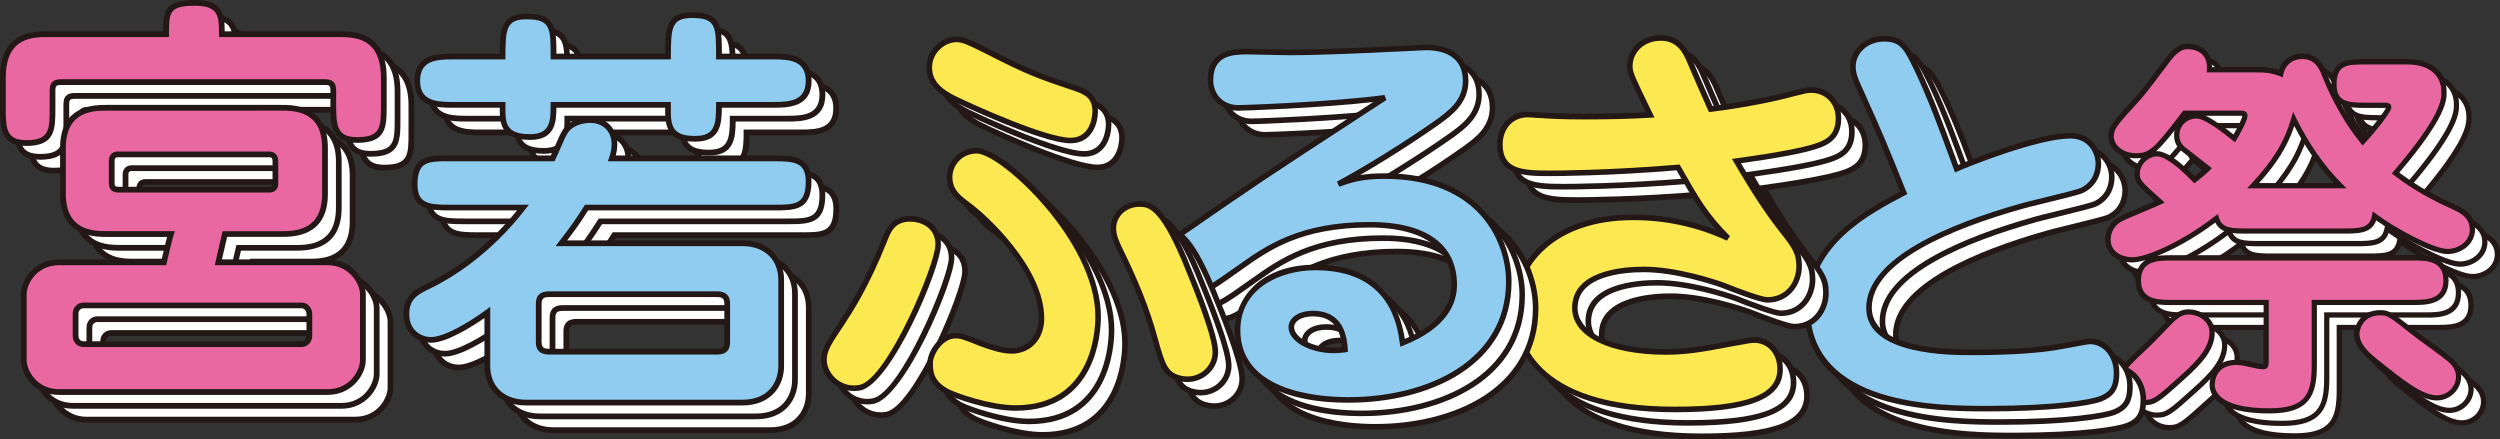
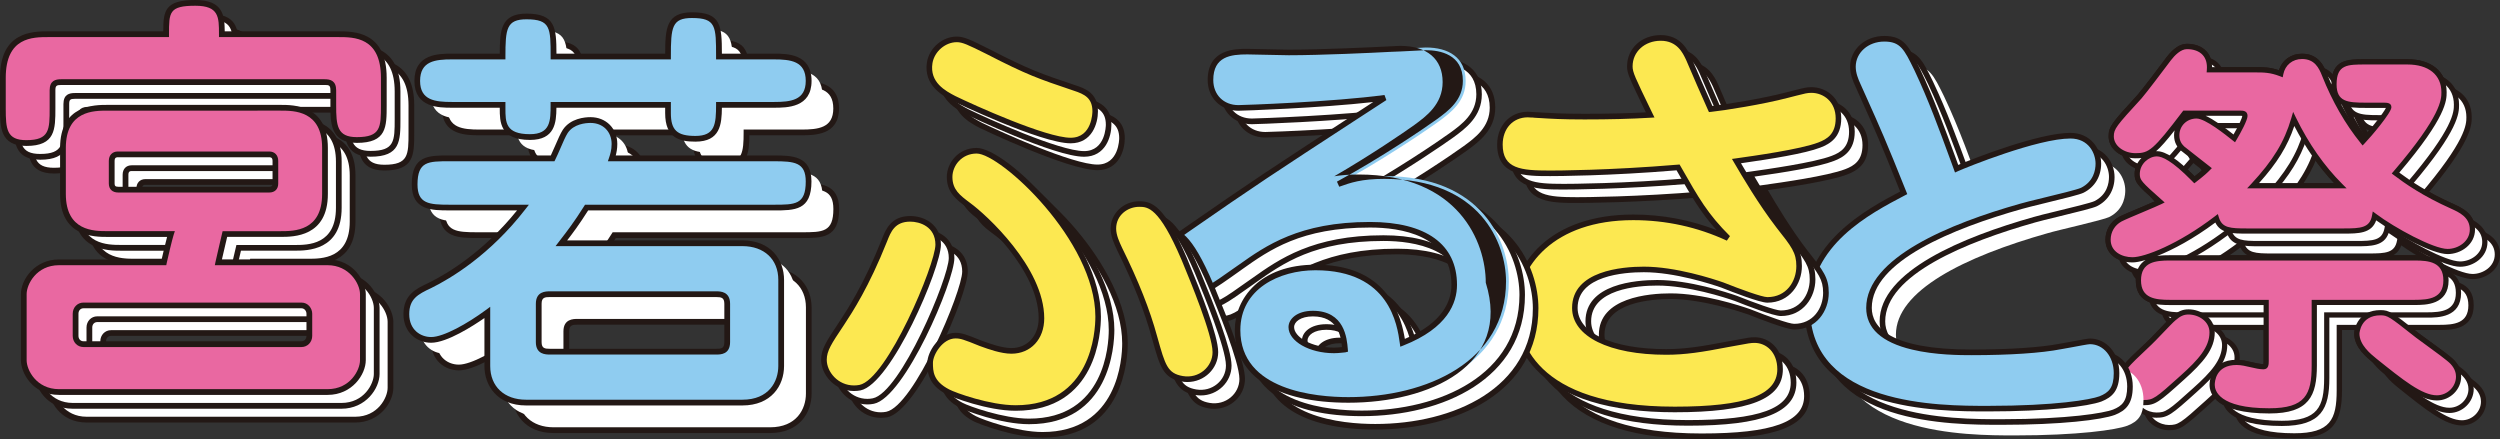
<svg xmlns="http://www.w3.org/2000/svg" version="1.1" x="0px" y="0px" width="686.94px" height="120.65px" viewBox="0 0 686.94 120.65" style="enable-background:new 0 0 686.94 120.65;" xml:space="preserve">
  <rect x="0" y="0" width="686.94" height="120.65" fill="#333333" stroke="none" />
  <style type="text/css">
	.st0{fill:#FFFFFF;}
	.st1{fill:#231815;}
	.st2{fill:#E968A1;}
	.st3{fill:#8FCCF0;}
	.st4{fill:#FCE851;}
</style>
  <g id="レイヤー_1">
</g>
  <g id="header">
    <g>
      <g>
        <g>
          <g>
            <path class="st0" d="M617.38,63.49c-4.22,0-7.26,0-8.34-3.47c-10.51,8.02-19.83,11.38-23.08,11.38c-3.69,0-6.72-2.06-6.72-5.53       c0-2.06,0.97-4.34,3.36-5.64c1.62-0.87,9.43-4.01,10.94-4.76c-5.74-5.1-6.29-5.64-6.29-7.69c0-3.04,2.71-5.53,5.42-5.53       c3.58,0,9.32,6.17,10.29,7.15c2.38-1.84,3.03-2.5,3.68-3.15c-1.08-0.87-6.29-4.87-7.04-5.52c-0.76-0.76-1.52-1.73-1.52-3.58       c0-2.82,2.27-5.31,5.42-5.31c2.6,0,7.7,4.01,10.4,6.18c1.62-2.71,2.93-5.42,2.93-6.18s-0.54-0.76-1.41-0.76h-15.17       c-8.13,10.73-9.42,11.7-13.44,11.7c-3.9,0-6.72-2.49-6.72-5.31c0-2.38,0.76-3.25,7.8-10.94c1.41-1.62,5.74-7.37,8.02-10.4       c1.08-1.41,2.92-3.36,4.99-3.36c3.68,0,6.5,2.06,6.17,6.39h12.46c2.49,0,4.33,0,7.15,1.09c0.54-2.71,2.71-4.77,5.85-4.77       c4.12,0,5.42,3.14,6.18,5.09c4.01,10.07,8.67,16.03,10.51,18.31c2.6-2.71,7.15-8.45,7.15-9.43c0-0.54-0.54-0.54-1.63-0.54       h-4.77c-4.44,0-8.67,0-8.67-5.75c0-6.18,3.68-6.18,8.67-6.18h11.49c6.18,0,10.08,3.15,10.08,8.34c0,2.28-0.32,7.04-13.32,22.21       c2.27,1.74,7.26,5.42,15.49,9.11c2.17,0.97,5.63,2.49,5.63,6.39c0,3.9-3.68,6.07-6.83,6.07c-4.12,0-14.84-5.85-20.05-9.75       c-0.76,4.12-4.11,4.12-8.45,4.12H617.38z M590.72,94.16c1.08-0.97,5.53-5.85,6.61-6.72c1.52-1.3,2.6-1.73,4.01-1.73       c3.03,0,6.5,2.06,6.5,5.63c0,4.44-3.25,8.02-8.23,12.46c-6.83,6.18-7.69,6.83-10.51,6.83c-2.92,0-6.39-2.06-6.39-6.07       C582.7,101.74,583.46,100.98,590.72,94.16z M635.91,100.44c0,7.8-1.63,12.46-12.36,12.46c-14.08,0-15.71-4.99-15.71-7.15       c0-0.98,0.33-6.18,6.72-6.18c2.49,0,5.31,1.19,7.37,1.19c0.76,0,0.76-0.66,0.76-1.62V83.1h-26.44c-3.04,0-8.67,0-8.67-6.07       c0-6.18,5.63-6.18,8.67-6.18h67.18c3.04,0,8.67,0,8.67,6.18c0,6.07-5.63,6.07-8.67,6.07h-27.52V100.44z M643.06,51.03       c-2.6-2.6-7.91-8.34-12.79-18.31c-2.06,7.04-5.42,12.14-11.16,18.31H643.06z M664.3,92.2c1.51,1.19,8.56,6.07,9.64,7.37       c1.41,1.52,1.63,3.03,1.63,3.9c0,3.25-2.82,5.85-5.96,5.85c-4.23,0-9.32-4.01-17.01-10.18c-1.74-1.41-4.99-4.01-4.99-7.48       c0-1.19,0.97-5.74,6.5-5.74C656.39,85.92,657.14,86.57,664.3,92.2z" />
            <path class="st1" d="M623.55,113.61c-14.83,0-16.42-5.5-16.42-7.86c0-0.71,0.21-6.89,7.43-6.89c1.39,0,2.81,0.34,4.19,0.66       c1.17,0.28,2.28,0.53,3.18,0.53c0.05-0.06,0.05-0.55,0.05-0.91V83.82h-25.73c-3.05,0-9.39,0-9.39-6.79       c0-2.92,1.14-4.61,2.69-5.58c-1.51,0.44-2.74,0.66-3.59,0.66c-4.38,0-7.44-2.57-7.44-6.24c0-2.65,1.39-4.99,3.73-6.27       c0.93-0.49,3.67-1.65,6.32-2.76c1.4-0.59,2.75-1.16,3.67-1.57c-4.92-4.37-5.7-5.18-5.7-7.5c0-1.63,0.74-3.2,1.87-4.35       c-0.49,0.06-1.02,0.08-1.59,0.08c-4.17,0-7.43-2.65-7.43-6.03c0-2.7,0.91-3.69,7.99-11.43c1.43-1.64,6.05-7.78,7.97-10.35       c1.86-2.42,3.73-3.65,5.56-3.65c2.26,0,4.11,0.71,5.34,2.04c1.02,1.1,1.56,2.59,1.57,4.36h11.73c2.28,0,4.12,0,6.66,0.86       c0.88-2.79,3.3-4.54,6.35-4.54c4.68,0,6.14,3.75,6.84,5.54c0.39,0.98,0.8,1.95,1.22,2.9c0-0.02,0-0.03,0-0.04       c0-6.89,4.56-6.89,9.38-6.89h11.49c6.66,0,10.79,3.47,10.79,9.06c0,2.22,0,6.81-13.01,22.1c2.97,2.22,7.61,5.37,14.75,8.56       c2.31,1.04,6.06,2.72,6.06,7.05c0,4.19-3.91,6.78-7.54,6.78c-4.15,0-14.12-5.36-19.62-9.27c-1.26,3.64-4.97,3.64-8.88,3.64       h-26.65c-3.98,0-7.2,0-8.67-3.04c-5.98,4.46-11.64,7.47-15.98,9.19c1.3-0.21,2.57-0.21,3.52-0.21h67.18       c3.05,0,9.38,0,9.38,6.89c0,6.79-6.34,6.79-9.38,6.79h-26.81v16.62C636.62,108.78,634.48,113.61,623.55,113.61z M614.56,100.29       c-5.71,0-6,4.55-6,5.46c0,1.51,1.08,6.43,14.99,6.43c9.9,0,11.64-3.78,11.64-11.74V82.39h28.24c4.03,0,7.95-0.41,7.95-5.35       c0-5.04-3.93-5.46-7.95-5.46h-67.18c-4.03,0-7.95,0.42-7.95,5.46c0,4.94,3.93,5.35,7.95,5.35h27.15v16.75       c0,0.93,0,2.34-1.47,2.34c-1.06,0-2.25-0.28-3.5-0.57C617.13,100.6,615.79,100.29,614.56,100.29z M592.67,42.97       c-2.22,0-4.7,2.06-4.7,4.81c0,1.69,0.34,2.09,6.04,7.15l0.79,0.7l-0.94,0.47c-0.7,0.35-2.66,1.18-4.74,2.06       c-2.49,1.05-5.32,2.24-6.18,2.7c-1.87,1.02-2.98,2.89-2.98,5.01c0,3.3,3.11,4.81,6,4.81c3.29,0,12.49-3.48,22.64-11.24       l0.81-0.62l0.3,0.98c0.89,2.84,3.11,2.97,7.66,2.97h26.65c4.67,0,7.13-0.16,7.75-3.53l0.21-1.14l0.93,0.69       c5.04,3.78,15.73,9.61,19.62,9.61c2.94,0,6.11-2.05,6.11-5.35c0-3.4-2.97-4.73-5.14-5.71c-7.84-3.51-12.72-6.94-15.71-9.21       l-0.6-0.46l0.5-0.57c13.15-15.35,13.15-19.83,13.15-21.75c0-4.78-3.5-7.63-9.36-7.63h-11.49c-4.96,0-7.95,0-7.95,5.46       c0,4.79,3.02,5.03,7.95,5.03h4.77c1.1,0,2.34,0,2.34,1.26c0,1.49-5.46,7.95-7.35,9.92l-0.56,0.59l-0.51-0.63       c-4.26-5.26-7.83-11.48-10.62-18.49c-0.88-2.25-2.1-4.64-5.51-4.64c-2.62,0-4.64,1.64-5.15,4.19l-0.16,0.83l-0.79-0.3       c-2.69-1.04-4.46-1.04-6.89-1.04h-13.23l0.06-0.77c0.13-1.72-0.27-3.08-1.17-4.05c-0.96-1.03-2.44-1.57-4.3-1.57       c-1.7,0-3.34,1.67-4.42,3.07c-2.39,3.19-6.63,8.8-8.04,10.44c-6.98,7.62-7.63,8.39-7.63,10.47c0,2.53,2.69,4.6,6,4.6       c3.63,0,4.8-0.78,12.87-11.42l0.22-0.28h15.53c0.8,0,2.12,0,2.12,1.47c0,1.19-1.91,4.67-3.02,6.54l-0.42,0.7l-0.64-0.51       c-2.06-1.64-7.52-6.02-9.95-6.02c-2.64,0-4.7,2.02-4.7,4.59c0,1.62,0.68,2.44,1.31,3.07c0.42,0.36,2.66,2.1,4.45,3.5       c1.12,0.87,2.12,1.65,2.53,1.98l0.63,0.5l-0.57,0.57c-0.65,0.66-1.34,1.34-3.75,3.21l-0.5,0.38l-0.73-0.74       C596.81,44.12,594.05,42.97,592.67,42.97z M592.67,41.54c2.41,0,5.8,2.26,10.36,6.91c1.35-1.06,2.05-1.66,2.54-2.13       c-0.49-0.39-1.16-0.91-1.88-1.47c-1.9-1.48-4.06-3.16-4.54-3.57c-0.89-0.9-1.77-2.05-1.77-4.12c0-0.46,0.05-0.91,0.15-1.34       c-2.19,2.78-3.75,4.58-5.09,5.73C592.52,41.54,592.59,41.54,592.67,41.54z M643.28,28.65c1.8,3.3,3.81,6.36,6,9.15       c2.46-2.68,5.72-6.88,6.31-8.14c-0.22-0.01-0.54-0.01-0.83-0.01h-4.77C647.64,29.65,645.12,29.65,643.28,28.65z M606.03,31.81       c2.27,1.02,5.05,3.06,7.69,5.15c1.54-2.66,2.4-4.67,2.41-5.1c-0.02-0.04-0.41-0.04-0.69-0.04H606.03z M589.1,111.34       c-3.49,0-7.1-2.53-7.1-6.78c0-3.17,0.94-4.06,8.24-10.92c0.47-0.42,1.58-1.59,2.76-2.83c1.6-1.67,3.24-3.4,3.89-3.92       c1.58-1.36,2.84-1.89,4.46-1.89c3.47,0,7.21,2.43,7.21,6.35c0,4.55-3.11,8.21-8.47,13       C593.22,110.55,592.22,111.34,589.1,111.34z M601.34,86.42c-1.27,0-2.2,0.41-3.55,1.57c-0.59,0.47-2.27,2.24-3.77,3.8       c-1.25,1.31-2.34,2.45-2.84,2.9c-7.23,6.8-7.77,7.37-7.77,9.87c0,3.69,3.32,5.35,5.67,5.35c2.51,0,3.17-0.44,10.03-6.64       c5.06-4.52,8-7.92,8-11.93C607.13,88.3,604.12,86.42,601.34,86.42z M669.6,110.04c-4.57,0-9.98-4.34-17.46-10.34       c-1.87-1.52-5.26-4.26-5.26-8.03c0-1.68,1.33-6.46,7.22-6.46c2.46,0,3.32,0.68,10.03,5.97l0.6,0.47       c0.45,0.36,1.4,1.04,2.53,1.86c3.51,2.53,6.47,4.71,7.22,5.61c1.48,1.59,1.79,3.25,1.79,4.36       C676.28,107.03,673.22,110.04,669.6,110.04z M654.11,86.64c-5.54,0-5.79,4.97-5.79,5.03c0,3.09,3.04,5.56,4.67,6.88       c7.3,5.86,12.54,10.07,16.61,10.07c2.84,0,5.25-2.35,5.25-5.14c0-0.85-0.25-2.13-1.44-3.42c-0.72-0.86-4.49-3.59-6.98-5.4       c-1.15-0.83-2.12-1.53-2.58-1.89l-0.6-0.47C656.58,87.03,656.03,86.64,654.11,86.64z M644.78,51.74h-27.32l1.12-1.2       c6.01-6.46,9.1-11.52,11-18.03l0.52-1.77l0.81,1.66c3.47,7.1,7.73,13.2,12.65,18.11L644.78,51.74z M620.73,50.31h20.63       c-4.17-4.42-7.84-9.68-10.94-15.69C628.56,40.17,625.7,44.79,620.73,50.31z" />
          </g>
        </g>
        <g>
          <g>
            <path class="st0" d="M624.25,70.36c-4.23,0-7.26,0-8.34-3.46c-10.51,8.02-19.83,11.38-23.08,11.38c-3.68,0-6.72-2.06-6.72-5.53       c0-2.06,0.98-4.34,3.36-5.63c1.62-0.87,9.42-4.01,10.94-4.77c-5.74-5.09-6.28-5.63-6.28-7.69c0-3.04,2.71-5.52,5.42-5.52       c3.57,0,9.31,6.17,10.29,7.14c2.38-1.84,3.03-2.49,3.68-3.14c-1.08-0.87-6.28-4.88-7.04-5.53c-0.76-0.76-1.52-1.73-1.52-3.57       c0-2.82,2.28-5.31,5.41-5.31c2.6,0,7.69,4.01,10.4,6.18c1.63-2.71,2.92-5.42,2.92-6.18c0-0.76-0.54-0.76-1.41-0.76h-15.17       c-8.13,10.73-9.43,11.7-13.44,11.7c-3.9,0-6.72-2.49-6.72-5.31c0-2.38,0.76-3.25,7.8-10.95c1.41-1.62,5.74-7.37,8.02-10.4       c1.08-1.41,2.92-3.36,4.98-3.36c3.68,0,6.5,2.06,6.18,6.39h12.46c2.49,0,4.33,0,7.15,1.08c0.54-2.71,2.71-4.77,5.85-4.77       c4.12,0,5.42,3.15,6.17,5.1c4.01,10.08,8.67,16.04,10.51,18.31c2.6-2.71,7.15-8.45,7.15-9.43c0-0.54-0.54-0.54-1.63-0.54h-4.77       c-4.44,0-8.67,0-8.67-5.74c0-6.18,3.68-6.18,8.67-6.18h11.48c6.18,0,10.08,3.15,10.08,8.34c0,2.28-0.32,7.05-13.32,22.21       c2.28,1.73,7.26,5.42,15.49,9.1c2.17,0.97,5.64,2.49,5.64,6.39c0,3.9-3.69,6.07-6.83,6.07c-4.12,0-14.85-5.85-20.04-9.76       c-0.76,4.12-4.12,4.12-8.45,4.12H624.25z M597.59,101.02c1.09-0.97,5.53-5.85,6.61-6.72c1.52-1.3,2.6-1.73,4.01-1.73       c3.03,0,6.5,2.06,6.5,5.64c0,4.44-3.25,8.02-8.23,12.46c-6.83,6.17-7.7,6.83-10.51,6.83c-2.92,0-6.39-2.06-6.39-6.07       C589.57,108.61,590.33,107.85,597.59,101.02z M642.78,107.31c0,7.8-1.62,12.46-12.35,12.46c-14.09,0-15.71-4.99-15.71-7.15       c0-0.98,0.33-6.18,6.72-6.18c2.49,0,5.31,1.19,7.37,1.19c0.76,0,0.76-0.65,0.76-1.62V89.97h-26.44c-3.03,0-8.67,0-8.67-6.07       c0-6.17,5.64-6.17,8.67-6.17h67.18c3.03,0,8.67,0,8.67,6.17c0,6.07-5.64,6.07-8.67,6.07h-27.52V107.31z M649.93,57.9       c-2.6-2.6-7.91-8.34-12.78-18.31c-2.06,7.05-5.42,12.13-11.16,18.31H649.93z M671.16,99.07c1.52,1.19,8.56,6.07,9.64,7.37       c1.41,1.52,1.62,3.04,1.62,3.9c0,3.25-2.82,5.85-5.96,5.85c-4.23,0-9.32-4.01-17.01-10.18c-1.73-1.41-4.98-4.01-4.98-7.48       c0-1.19,0.97-5.75,6.5-5.75C663.25,92.79,664.01,93.44,671.16,99.07z" />
            <path class="st1" d="M630.42,120.48c-14.82,0-16.42-5.5-16.42-7.87c0-0.71,0.21-6.89,7.43-6.89c1.39,0,2.82,0.33,4.19,0.66       c1.18,0.27,2.28,0.53,3.18,0.53c0.04-0.06,0.04-0.54,0.04-0.91V90.69h-25.72c-3.05,0-9.39,0-9.39-6.79       c0-2.9,1.13-4.59,2.66-5.56c-1.53,0.44-2.74,0.64-3.57,0.64c-4.38,0-7.43-2.57-7.43-6.24c0-2.65,1.39-4.99,3.73-6.26       c0.94-0.5,3.68-1.65,6.33-2.77c1.4-0.59,2.75-1.16,3.67-1.56c-4.92-4.37-5.71-5.18-5.71-7.5c0-1.65,0.71-3.2,1.82-4.35       c-0.47,0.05-0.98,0.07-1.53,0.07c-4.17,0-7.43-2.65-7.43-6.02c0-2.71,0.91-3.69,7.99-11.43c1.44-1.65,6.06-7.79,7.97-10.35       c1.84-2.39,3.75-3.65,5.56-3.65c2.26,0,4.12,0.7,5.35,2.03c1.02,1.11,1.56,2.6,1.57,4.36h11.72c2.28,0,4.11,0,6.66,0.86       c0.88-2.79,3.3-4.54,6.35-4.54c4.69,0,6.14,3.75,6.84,5.55c0.39,0.98,0.79,1.95,1.22,2.89c0-0.01,0-0.03,0-0.04       c0-6.89,4.56-6.89,9.39-6.89h11.48c6.66,0,10.8,3.47,10.8,9.06c0,2.22,0,6.82-13.01,22.1c2.97,2.22,7.62,5.37,14.75,8.56       c2.31,1.04,6.06,2.72,6.06,7.05c0,4.19-3.91,6.79-7.54,6.79c-4.15,0-14.12-5.36-19.62-9.27c-1.25,3.64-4.96,3.64-8.88,3.64       h-26.66c-3.98,0-7.19,0-8.66-3.04c-6.13,4.57-11.67,7.51-15.88,9.17c1.26-0.2,2.49-0.2,3.42-0.2h67.18c3.05,0,9.39,0,9.39,6.89       c0,6.79-6.34,6.79-9.39,6.79h-26.8v16.62C643.49,115.65,641.35,120.48,630.42,120.48z M621.43,107.16c-5.71,0-6,4.55-6,5.46       c0,1.51,1.08,6.43,14.99,6.43c9.89,0,11.64-3.79,11.64-11.74V89.26h28.24c4.03,0,7.95-0.41,7.95-5.35       c0-5.04-3.93-5.46-7.95-5.46h-67.18c-4.02,0-7.95,0.42-7.95,5.46c0,4.94,3.93,5.35,7.95,5.35h27.15v16.75       c0,0.93,0,2.34-1.47,2.34c-1.06,0-2.25-0.28-3.51-0.57C623.99,107.47,622.65,107.16,621.43,107.16z M599.55,49.84       c-2.22,0-4.7,2.06-4.7,4.81c0,1.7,0.34,2.1,6.04,7.16l0.79,0.7l-0.95,0.47c-0.7,0.35-2.65,1.17-4.73,2.05       c-2.5,1.05-5.33,2.24-6.2,2.71c-1.86,1.02-2.98,2.89-2.98,5c0,3.31,3.11,4.81,6,4.81c3.3,0,12.5-3.48,22.65-11.23l0.81-0.62       l0.3,0.98c0.89,2.83,3.11,2.97,7.66,2.97h26.66c4.66,0,7.12-0.16,7.74-3.53l0.21-1.14l0.92,0.69       c5.04,3.78,15.73,9.61,19.62,9.61c2.94,0,6.11-2.05,6.11-5.35c0-3.4-2.97-4.73-5.14-5.71c-7.84-3.51-12.71-6.94-15.71-9.22       l-0.6-0.46l0.49-0.58c13.16-15.35,13.16-19.83,13.16-21.75c0-4.78-3.5-7.63-9.36-7.63h-11.48c-4.96,0-7.95,0-7.95,5.46       c0,4.78,3.02,5.03,7.95,5.03h4.77c1.1,0,2.34,0,2.34,1.26c0,1.49-5.46,7.95-7.35,9.92l-0.56,0.59l-0.51-0.63       c-4.25-5.25-7.82-11.47-10.62-18.5c-0.87-2.25-2.09-4.64-5.51-4.64c-2.62,0-4.64,1.64-5.15,4.19l-0.17,0.83l-0.79-0.31       c-2.69-1.04-4.45-1.04-6.89-1.04h-13.23l0.05-0.77c0.13-1.72-0.26-3.08-1.16-4.05c-0.96-1.03-2.44-1.58-4.3-1.58       c-1.69,0-3.34,1.67-4.42,3.08c-1.93,2.57-6.57,8.73-8.05,10.43c-6.98,7.63-7.62,8.39-7.62,10.48c0,2.53,2.69,4.59,6,4.59       c3.63,0,4.8-0.78,12.87-11.42l0.21-0.28h15.52c0.79,0,2.13,0,2.13,1.47c0,1.18-1.9,4.67-3.03,6.54l-0.42,0.7l-0.64-0.51       c-2.06-1.65-7.53-6.02-9.96-6.02c-2.59,0-4.7,2.06-4.7,4.6c0,1.62,0.67,2.43,1.31,3.06c0.41,0.35,2.57,2.03,4.31,3.38       c1.19,0.92,2.25,1.75,2.68,2.09l0.62,0.5l-0.56,0.57c-0.65,0.66-1.33,1.33-3.75,3.2l-0.5,0.38l-0.75-0.76       C603.67,50.99,600.92,49.84,599.55,49.84z M599.55,48.41c3.51,0,8.51,5.03,10.35,6.91c1.36-1.06,2.04-1.66,2.54-2.13       c-0.53-0.41-1.25-0.97-2.03-1.58c-1.84-1.43-3.93-3.06-4.4-3.46c-0.9-0.89-1.77-2.04-1.77-4.11c0-0.47,0.05-0.92,0.16-1.35       c-2.19,2.78-3.76,4.58-5.1,5.73C599.38,48.41,599.46,48.41,599.55,48.41z M650.15,35.52c1.8,3.3,3.8,6.36,6,9.15       c2.46-2.68,5.72-6.88,6.31-8.14c-0.22-0.01-0.54-0.01-0.83-0.01h-4.77C654.51,36.51,651.99,36.51,650.15,35.52z M612.9,38.67       c2.26,1.02,5.04,3.06,7.68,5.15c1.54-2.67,2.4-4.68,2.41-5.1c-0.03-0.05-0.41-0.05-0.69-0.05H612.9z M595.97,118.21       c-3.49,0-7.11-2.53-7.11-6.78c0-3.17,0.94-4.05,8.24-10.92c0.46-0.42,1.59-1.6,2.77-2.84c1.59-1.67,3.23-3.4,3.88-3.91       c1.58-1.36,2.84-1.89,4.46-1.89c3.47,0,7.22,2.43,7.22,6.35c0,4.55-3.11,8.21-8.48,12.99       C600.08,117.42,599.09,118.21,595.97,118.21z M608.21,93.29c-1.27,0-2.2,0.41-3.54,1.56c-0.59,0.47-2.27,2.24-3.76,3.8       c-1.26,1.32-2.34,2.46-2.84,2.91c-7.23,6.8-7.78,7.38-7.78,9.87c0,3.69,3.32,5.35,5.68,5.35c2.51,0,3.17-0.43,10.03-6.64       c5.07-4.52,8-7.91,8-11.93C614,95.17,610.99,93.29,608.21,93.29z M676.47,116.91c-4.58,0-9.98-4.34-17.46-10.34       c-1.87-1.53-5.25-4.27-5.25-8.03c0-1.68,1.32-6.46,7.22-6.46c2.45,0,3.32,0.69,10.02,5.96l0.61,0.48       c0.45,0.35,1.39,1.03,2.52,1.85c3.51,2.54,6.48,4.72,7.23,5.62c1.48,1.59,1.79,3.25,1.79,4.36       C683.15,113.9,680.09,116.91,676.47,116.91z M660.98,93.51c-5.54,0-5.79,4.98-5.79,5.03c0,3.09,3.03,5.55,4.66,6.87       c7.31,5.87,12.55,10.07,16.62,10.07c2.84,0,5.24-2.35,5.24-5.14c0-0.85-0.25-2.14-1.43-3.41c-0.73-0.87-4.5-3.6-7-5.41       c-1.15-0.83-2.11-1.52-2.56-1.88l-0.61-0.48C663.45,93.91,662.89,93.51,660.98,93.51z M651.65,58.62h-27.32l1.12-1.2       c6.01-6.47,9.1-11.53,10.99-18.03l0.52-1.77l0.81,1.66c3.48,7.11,7.73,13.2,12.65,18.12L651.65,58.62z M627.61,57.18h20.63       c-4.17-4.41-7.84-9.68-10.94-15.7C635.43,47.03,632.57,51.65,627.61,57.18z" />
          </g>
        </g>
        <g>
          <g>
            <path class="st0" d="M620.81,66.92c-4.23,0-7.26,0-8.34-3.46c-10.51,8.02-19.83,11.38-23.08,11.38c-3.68,0-6.72-2.06-6.72-5.52       c0-2.06,0.98-4.34,3.36-5.63c1.62-0.87,9.43-4.01,10.94-4.77c-5.75-5.09-6.28-5.64-6.28-7.69c0-3.03,2.71-5.53,5.41-5.53       c3.58,0,9.32,6.18,10.3,7.15c2.38-1.84,3.03-2.49,3.68-3.14c-1.09-0.87-6.29-4.88-7.05-5.53c-0.76-0.76-1.51-1.73-1.51-3.57       c0-2.82,2.28-5.31,5.42-5.31c2.6,0,7.69,4.01,10.4,6.18c1.62-2.71,2.92-5.42,2.92-6.18c0-0.76-0.54-0.76-1.41-0.76h-15.17       c-8.13,10.73-9.43,11.7-13.43,11.7c-3.9,0-6.72-2.49-6.72-5.3c0-2.39,0.76-3.25,7.8-10.94c1.41-1.63,5.74-7.37,8.02-10.4       c1.08-1.41,2.92-3.36,4.98-3.36c3.68,0,6.5,2.06,6.18,6.4h12.46c2.49,0,4.33,0,7.15,1.08c0.54-2.71,2.71-4.77,5.85-4.77       c4.12,0,5.42,3.15,6.18,5.09c4.01,10.08,8.66,16.04,10.51,18.31c2.6-2.71,7.15-8.45,7.15-9.43c0-0.54-0.54-0.54-1.63-0.54       h-4.76c-4.45,0-8.67,0-8.67-5.74c0-6.17,3.68-6.17,8.67-6.17h11.48c6.18,0,10.08,3.14,10.08,8.34c0,2.28-0.32,7.05-13.33,22.21       c2.27,1.73,7.26,5.42,15.49,9.1c2.17,0.98,5.64,2.49,5.64,6.39s-3.69,6.07-6.83,6.07c-4.12,0-14.85-5.85-20.05-9.75       c-0.76,4.12-4.12,4.12-8.45,4.12H620.81z M594.16,97.59c1.09-0.97,5.53-5.85,6.61-6.72c1.52-1.3,2.6-1.73,4.01-1.73       c3.04,0,6.5,2.06,6.5,5.63c0,4.44-3.25,8.02-8.24,12.46c-6.82,6.17-7.69,6.82-10.51,6.82c-2.93,0-6.4-2.06-6.4-6.06       C586.14,105.17,586.9,104.41,594.16,97.59z M639.34,103.88c0,7.8-1.62,12.46-12.35,12.46c-14.09,0-15.71-4.99-15.71-7.15       c0-0.97,0.32-6.18,6.72-6.18c2.49,0,5.31,1.19,7.37,1.19c0.76,0,0.76-0.65,0.76-1.62V86.54h-26.44c-3.03,0-8.67,0-8.67-6.07       c0-6.18,5.63-6.18,8.67-6.18h67.18c3.04,0,8.67,0,8.67,6.18c0,6.07-5.63,6.07-8.67,6.07h-27.52V103.88z M646.49,54.46       c-2.6-2.6-7.91-8.34-12.78-18.31c-2.06,7.04-5.42,12.13-11.16,18.31H646.49z M667.73,95.64c1.52,1.19,8.56,6.07,9.65,7.37       c1.41,1.52,1.62,3.03,1.62,3.9c0,3.25-2.81,5.86-5.96,5.86c-4.23,0-9.32-4.01-17.01-10.19c-1.73-1.41-4.98-4.01-4.98-7.48       c0-1.19,0.97-5.74,6.5-5.74C659.82,89.36,660.58,90.01,667.73,95.64z" />
            <path class="st1" d="M626.99,117.05c-14.83,0-16.43-5.51-16.43-7.87c0-0.7,0.21-6.89,7.43-6.89c1.39,0,2.82,0.33,4.19,0.65       c1.17,0.28,2.28,0.54,3.18,0.54c0.04-0.06,0.04-0.55,0.04-0.91V87.26h-25.72c-3.05,0-9.39,0-9.39-6.79       c0-2.91,1.13-4.59,2.66-5.56c-1.53,0.44-2.74,0.64-3.57,0.64c-4.38,0-7.44-2.56-7.44-6.24c0-2.65,1.4-4.99,3.73-6.26       c0.93-0.5,3.67-1.66,6.33-2.77c1.39-0.59,2.74-1.15,3.67-1.56c-4.92-4.37-5.71-5.18-5.71-7.5c0-1.64,0.73-3.2,1.87-4.35       c-0.49,0.06-1.01,0.08-1.59,0.08c-4.17,0-7.43-2.65-7.43-6.02c0-2.71,0.91-3.7,7.99-11.43c1.43-1.64,6.06-7.79,7.98-10.35       c1.86-2.42,3.73-3.65,5.56-3.65c2.26,0,4.12,0.7,5.34,2.04c1.03,1.1,1.56,2.59,1.57,4.36h11.72c2.28,0,4.12,0,6.65,0.86       c0.89-2.79,3.3-4.54,6.35-4.54c4.69,0,6.15,3.75,6.84,5.55c0.39,0.98,0.8,1.95,1.22,2.9c0-0.01,0-0.03,0-0.04       c0-6.89,4.56-6.89,9.39-6.89h11.48c6.66,0,10.79,3.47,10.79,9.06c0,2.22,0,6.81-13,22.1c2.97,2.22,7.6,5.37,14.75,8.56       c2.31,1.04,6.06,2.73,6.06,7.05c0,4.19-3.92,6.79-7.54,6.79c-4.15,0-14.12-5.36-19.62-9.27c-1.25,3.64-4.97,3.64-8.88,3.64       h-26.66c-3.98,0-7.19,0-8.66-3.04c-6.13,4.57-11.67,7.5-15.88,9.17c1.27-0.2,2.5-0.2,3.42-0.2h67.18c3.05,0,9.39,0,9.39,6.89       c0,6.79-6.34,6.79-9.39,6.79h-26.81v16.62C640.05,112.22,637.91,117.05,626.99,117.05z M617.99,103.72c-5.71,0-6,4.55-6,5.46       c0,1.51,1.08,6.44,15,6.44c9.89,0,11.63-3.78,11.63-11.74V85.82h28.24c4.02,0,7.95-0.41,7.95-5.35c0-5.04-3.93-5.46-7.95-5.46       h-67.18c-4.02,0-7.95,0.42-7.95,5.46c0,4.94,3.93,5.35,7.95,5.35h27.15v16.75c0,0.93,0,2.34-1.47,2.34       c-1.07,0-2.25-0.28-3.51-0.57C620.56,104.04,619.22,103.72,617.99,103.72z M596.1,46.4c-2.21,0-4.7,2.06-4.7,4.81       c0,1.7,0.34,2.1,6.04,7.16l0.79,0.7l-0.95,0.47c-0.7,0.35-2.66,1.17-4.73,2.05c-2.5,1.05-5.33,2.25-6.2,2.71       c-1.87,1.02-2.98,2.89-2.98,5.01c0,3.31,3.11,4.81,6,4.81c3.29,0,12.49-3.48,22.65-11.23l0.81-0.62l0.31,0.97       c0.89,2.84,3.11,2.97,7.66,2.97h26.66c4.67,0,7.13-0.16,7.75-3.54l0.2-1.13l0.92,0.69c5.04,3.78,15.73,9.61,19.62,9.61       c2.94,0,6.11-2.05,6.11-5.35c0-3.4-2.97-4.73-5.14-5.71c-7.86-3.51-12.72-6.94-15.7-9.22l-0.6-0.46l0.5-0.58       c13.15-15.35,13.15-19.83,13.15-21.75c0-4.77-3.5-7.63-9.36-7.63h-11.48c-4.96,0-7.95,0-7.95,5.46c0,4.78,3.02,5.03,7.95,5.03       h4.76c1.1,0,2.34,0,2.34,1.26c0,1.49-5.46,7.95-7.35,9.92l-0.56,0.58l-0.51-0.63c-4.25-5.24-7.83-11.47-10.62-18.5       c-0.88-2.25-2.09-4.64-5.51-4.64c-2.62,0-4.64,1.64-5.15,4.19l-0.16,0.83l-0.79-0.3c-2.69-1.03-4.46-1.03-6.89-1.03h-13.24       l0.06-0.77c0.13-1.71-0.26-3.08-1.16-4.05c-0.96-1.03-2.44-1.57-4.3-1.57c-1.7,0-3.34,1.67-4.42,3.08       c-2.4,3.19-6.63,8.8-8.04,10.44c-6.98,7.62-7.63,8.38-7.63,10.48c0,2.53,2.69,4.59,6,4.59c3.63,0,4.8-0.78,12.86-11.42       l0.22-0.29h15.52c0.8,0,2.13,0,2.13,1.47c0,1.18-1.9,4.67-3.03,6.54l-0.42,0.7l-0.64-0.51c-2.06-1.65-7.53-6.02-9.96-6.02       c-2.59,0-4.7,2.06-4.7,4.59c0,1.63,0.68,2.44,1.31,3.07c0.42,0.35,2.63,2.07,4.4,3.45c1.15,0.89,2.17,1.69,2.59,2.02l0.62,0.5       l-0.56,0.57c-0.65,0.66-1.33,1.33-3.75,3.2l-0.5,0.38l-0.75-0.75C600.24,47.56,597.48,46.4,596.1,46.4z M596.1,44.98       c3.51,0,8.52,5.03,10.36,6.9c1.35-1.06,2.04-1.66,2.53-2.13c-0.51-0.4-1.2-0.93-1.94-1.51c-1.88-1.46-4.01-3.12-4.49-3.53       c-0.9-0.89-1.77-2.04-1.77-4.12c0-0.46,0.05-0.91,0.16-1.35c-2.19,2.79-3.76,4.58-5.09,5.73       C595.95,44.98,596.03,44.98,596.1,44.98z M646.72,32.09c1.8,3.31,3.8,6.37,6,9.15c2.46-2.68,5.72-6.89,6.31-8.14       c-0.22-0.02-0.54-0.02-0.83-0.02h-4.76C651.08,33.08,648.55,33.08,646.72,32.09z M609.46,35.24c2.27,1.02,5.05,3.06,7.69,5.15       c1.55-2.67,2.41-4.68,2.41-5.1c-0.02-0.04-0.41-0.04-0.7-0.04H609.46z M592.53,114.78c-3.5,0-7.11-2.54-7.11-6.78       c0-3.17,0.94-4.05,8.24-10.92c0.47-0.42,1.59-1.6,2.78-2.84c1.59-1.67,3.23-3.4,3.88-3.91c1.58-1.36,2.84-1.89,4.46-1.89       c3.47,0,7.22,2.43,7.22,6.35c0,4.55-3.11,8.21-8.48,13C596.65,113.98,595.65,114.78,592.53,114.78z M604.78,89.86       c-1.27,0-2.2,0.41-3.54,1.56c-0.59,0.47-2.27,2.24-3.76,3.8c-1.26,1.32-2.34,2.47-2.84,2.91c-7.23,6.8-7.78,7.38-7.78,9.87       c0,3.69,3.32,5.35,5.68,5.35c2.51,0,3.17-0.43,10.03-6.64c5.07-4.52,8-7.92,8-11.93C610.56,91.74,607.56,89.86,604.78,89.86z        M673.04,113.48c-4.58,0-9.98-4.34-17.46-10.34c-1.87-1.52-5.25-4.26-5.25-8.03c0-1.68,1.33-6.46,7.22-6.46       c2.46,0,3.32,0.68,10.02,5.95l0.61,0.48c0.45,0.35,1.39,1.03,2.52,1.85c3.51,2.54,6.48,4.72,7.23,5.62       c1.47,1.59,1.79,3.25,1.79,4.36C679.71,110.47,676.66,113.48,673.04,113.48z M657.54,90.07c-5.54,0-5.79,4.98-5.79,5.03       c0,3.09,3.03,5.55,4.66,6.87c7.31,5.87,12.55,10.07,16.62,10.07c2.84,0,5.24-2.35,5.24-5.13c0-0.85-0.25-2.14-1.44-3.41       c-0.72-0.87-4.5-3.6-6.99-5.41c-1.15-0.83-2.11-1.53-2.57-1.88l-0.61-0.48C660.01,90.47,659.46,90.07,657.54,90.07z        M648.22,55.18H620.9l1.12-1.2c6.01-6.47,9.1-11.52,11-18.02l0.52-1.77l0.81,1.66c3.48,7.11,7.73,13.2,12.65,18.12       L648.22,55.18z M624.17,53.75h20.63c-4.16-4.42-7.84-9.68-10.94-15.7C631.99,43.6,629.14,48.22,624.17,53.75z" />
          </g>
        </g>
        <g>
          <g>
            <path class="st2" d="M617.38,63.49c-4.22,0-7.26,0-8.34-3.47c-10.51,8.02-19.83,11.38-23.08,11.38c-3.69,0-6.72-2.06-6.72-5.53       c0-2.06,0.97-4.34,3.36-5.64c1.62-0.87,9.43-4.01,10.94-4.76c-5.74-5.1-6.29-5.64-6.29-7.69c0-3.04,2.71-5.53,5.42-5.53       c3.58,0,9.32,6.17,10.29,7.15c2.38-1.84,3.03-2.5,3.68-3.15c-1.08-0.87-6.29-4.87-7.04-5.52c-0.76-0.76-1.52-1.73-1.52-3.58       c0-2.82,2.27-5.31,5.42-5.31c2.6,0,7.7,4.01,10.4,6.18c1.62-2.71,2.93-5.42,2.93-6.18s-0.54-0.76-1.41-0.76h-15.17       c-8.13,10.73-9.42,11.7-13.44,11.7c-3.9,0-6.72-2.49-6.72-5.31c0-2.38,0.76-3.25,7.8-10.94c1.41-1.62,5.74-7.37,8.02-10.4       c1.08-1.41,2.92-3.36,4.99-3.36c3.68,0,6.5,2.06,6.17,6.39h12.46c2.49,0,4.33,0,7.15,1.09c0.54-2.71,2.71-4.77,5.85-4.77       c4.12,0,5.42,3.14,6.18,5.09c4.01,10.07,8.67,16.03,10.51,18.31c2.6-2.71,7.15-8.45,7.15-9.43c0-0.54-0.54-0.54-1.63-0.54       h-4.77c-4.44,0-8.67,0-8.67-5.75c0-6.18,3.68-6.18,8.67-6.18h11.49c6.18,0,10.08,3.15,10.08,8.34c0,2.28-0.32,7.04-13.32,22.21       c2.27,1.74,7.26,5.42,15.49,9.11c2.17,0.97,5.63,2.49,5.63,6.39c0,3.9-3.68,6.07-6.83,6.07c-4.12,0-14.84-5.85-20.05-9.75       c-0.76,4.12-4.11,4.12-8.45,4.12H617.38z M590.72,94.16c1.08-0.97,5.53-5.85,6.61-6.72c1.52-1.3,2.6-1.73,4.01-1.73       c3.03,0,6.5,2.06,6.5,5.63c0,4.44-3.25,8.02-8.23,12.46c-6.83,6.18-7.69,6.83-10.51,6.83c-2.92,0-6.39-2.06-6.39-6.07       C582.7,101.74,583.46,100.98,590.72,94.16z M635.91,100.44c0,7.8-1.63,12.46-12.36,12.46c-14.08,0-15.71-4.99-15.71-7.15       c0-0.98,0.33-6.18,6.72-6.18c2.49,0,5.31,1.19,7.37,1.19c0.76,0,0.76-0.66,0.76-1.62V83.1h-26.44c-3.04,0-8.67,0-8.67-6.07       c0-6.18,5.63-6.18,8.67-6.18h67.18c3.04,0,8.67,0,8.67,6.18c0,6.07-5.63,6.07-8.67,6.07h-27.52V100.44z M643.06,51.03       c-2.6-2.6-7.91-8.34-12.79-18.31c-2.06,7.04-5.42,12.14-11.16,18.31H643.06z M664.3,92.2c1.51,1.19,8.56,6.07,9.64,7.37       c1.41,1.52,1.63,3.03,1.63,3.9c0,3.25-2.82,5.85-5.96,5.85c-4.23,0-9.32-4.01-17.01-10.18c-1.74-1.41-4.99-4.01-4.99-7.48       c0-1.19,0.97-5.74,6.5-5.74C656.39,85.92,657.14,86.57,664.3,92.2z" />
            <path class="st1" d="M623.55,113.61c-14.83,0-16.42-5.5-16.42-7.86c0-0.71,0.21-6.89,7.43-6.89c1.39,0,2.81,0.34,4.19,0.66       c1.17,0.28,2.28,0.53,3.18,0.53c0.05-0.06,0.05-0.55,0.05-0.91V83.82h-25.73c-3.05,0-9.39,0-9.39-6.79       c0-2.92,1.14-4.61,2.69-5.58c-1.51,0.44-2.74,0.66-3.59,0.66c-4.38,0-7.44-2.57-7.44-6.24c0-2.65,1.39-4.99,3.73-6.27       c0.93-0.49,3.67-1.65,6.32-2.76c1.4-0.59,2.75-1.16,3.67-1.57c-4.92-4.37-5.7-5.18-5.7-7.5c0-1.63,0.74-3.2,1.87-4.35       c-0.49,0.06-1.02,0.08-1.59,0.08c-4.17,0-7.43-2.65-7.43-6.03c0-2.7,0.91-3.69,7.99-11.43c1.43-1.64,6.05-7.78,7.97-10.35       c1.86-2.42,3.73-3.65,5.56-3.65c2.26,0,4.11,0.71,5.34,2.04c1.02,1.1,1.56,2.59,1.57,4.36h11.73c2.28,0,4.12,0,6.66,0.86       c0.88-2.79,3.3-4.54,6.35-4.54c4.68,0,6.14,3.75,6.84,5.54c0.39,0.98,0.8,1.95,1.22,2.9c0-0.02,0-0.03,0-0.04       c0-6.89,4.56-6.89,9.38-6.89h11.49c6.66,0,10.79,3.47,10.79,9.06c0,2.22,0,6.81-13.01,22.1c2.97,2.22,7.61,5.37,14.75,8.56       c2.31,1.04,6.06,2.72,6.06,7.05c0,4.19-3.91,6.78-7.54,6.78c-4.15,0-14.12-5.36-19.62-9.27c-1.26,3.64-4.97,3.64-8.88,3.64       h-26.65c-3.98,0-7.2,0-8.67-3.04c-5.98,4.46-11.64,7.47-15.98,9.19c1.3-0.21,2.57-0.21,3.52-0.21h67.18       c3.05,0,9.38,0,9.38,6.89c0,6.79-6.34,6.79-9.38,6.79h-26.81v16.62C636.62,108.78,634.48,113.61,623.55,113.61z M614.56,100.29       c-5.71,0-6,4.55-6,5.46c0,1.51,1.08,6.43,14.99,6.43c9.9,0,11.64-3.78,11.64-11.74V82.39h28.24c4.03,0,7.95-0.41,7.95-5.35       c0-5.04-3.93-5.46-7.95-5.46h-67.18c-4.03,0-7.95,0.42-7.95,5.46c0,4.94,3.93,5.35,7.95,5.35h27.15v16.75       c0,0.93,0,2.34-1.47,2.34c-1.06,0-2.25-0.28-3.5-0.57C617.13,100.6,615.79,100.29,614.56,100.29z M592.67,42.97       c-2.22,0-4.7,2.06-4.7,4.81c0,1.69,0.34,2.09,6.04,7.15l0.79,0.7l-0.94,0.47c-0.7,0.35-2.66,1.18-4.74,2.06       c-2.49,1.05-5.32,2.24-6.18,2.7c-1.87,1.02-2.98,2.89-2.98,5.01c0,3.3,3.11,4.81,6,4.81c3.29,0,12.49-3.48,22.64-11.24       l0.81-0.62l0.3,0.98c0.89,2.84,3.11,2.97,7.66,2.97h26.65c4.67,0,7.13-0.16,7.75-3.53l0.21-1.14l0.93,0.69       c5.04,3.78,15.73,9.61,19.62,9.61c2.94,0,6.11-2.05,6.11-5.35c0-3.4-2.97-4.73-5.14-5.71c-7.84-3.51-12.72-6.94-15.71-9.21       l-0.6-0.46l0.5-0.57c13.15-15.35,13.15-19.83,13.15-21.75c0-4.78-3.5-7.63-9.36-7.63h-11.49c-4.96,0-7.95,0-7.95,5.46       c0,4.79,3.02,5.03,7.95,5.03h4.77c1.1,0,2.34,0,2.34,1.26c0,1.49-5.46,7.95-7.35,9.92l-0.56,0.59l-0.51-0.63       c-4.26-5.26-7.83-11.48-10.62-18.49c-0.88-2.25-2.1-4.64-5.51-4.64c-2.62,0-4.64,1.64-5.15,4.19l-0.16,0.83l-0.79-0.3       c-2.69-1.04-4.46-1.04-6.89-1.04h-13.23l0.06-0.77c0.13-1.72-0.27-3.08-1.17-4.05c-0.96-1.03-2.44-1.57-4.3-1.57       c-1.7,0-3.34,1.67-4.42,3.07c-2.39,3.19-6.63,8.8-8.04,10.44c-6.98,7.62-7.63,8.39-7.63,10.47c0,2.53,2.69,4.6,6,4.6       c3.63,0,4.8-0.78,12.87-11.42l0.22-0.28h15.53c0.8,0,2.12,0,2.12,1.47c0,1.19-1.91,4.67-3.02,6.54l-0.42,0.7l-0.64-0.51       c-2.06-1.64-7.52-6.02-9.95-6.02c-2.64,0-4.7,2.02-4.7,4.59c0,1.62,0.68,2.44,1.31,3.07c0.42,0.36,2.66,2.1,4.45,3.5       c1.12,0.87,2.12,1.65,2.53,1.98l0.63,0.5l-0.57,0.57c-0.65,0.66-1.34,1.34-3.75,3.21l-0.5,0.38l-0.73-0.74       C596.81,44.12,594.05,42.97,592.67,42.97z M592.67,41.54c2.41,0,5.8,2.26,10.36,6.91c1.35-1.06,2.05-1.66,2.54-2.13       c-0.49-0.39-1.16-0.91-1.88-1.47c-1.9-1.48-4.06-3.16-4.54-3.57c-0.89-0.9-1.77-2.05-1.77-4.12c0-0.46,0.05-0.91,0.15-1.34       c-2.19,2.78-3.75,4.58-5.09,5.73C592.52,41.54,592.59,41.54,592.67,41.54z M643.28,28.65c1.8,3.3,3.81,6.36,6,9.15       c2.46-2.68,5.72-6.88,6.31-8.14c-0.22-0.01-0.54-0.01-0.83-0.01h-4.77C647.64,29.65,645.12,29.65,643.28,28.65z M606.03,31.81       c2.27,1.02,5.05,3.06,7.69,5.15c1.54-2.66,2.4-4.67,2.41-5.1c-0.02-0.04-0.41-0.04-0.69-0.04H606.03z M589.1,111.34       c-3.49,0-7.1-2.53-7.1-6.78c0-3.17,0.94-4.06,8.24-10.92c0.47-0.42,1.58-1.59,2.76-2.83c1.6-1.67,3.24-3.4,3.89-3.92       c1.58-1.36,2.84-1.89,4.46-1.89c3.47,0,7.21,2.43,7.21,6.35c0,4.55-3.11,8.21-8.47,13       C593.22,110.55,592.22,111.34,589.1,111.34z M601.34,86.42c-1.27,0-2.2,0.41-3.55,1.57c-0.59,0.47-2.27,2.24-3.77,3.8       c-1.25,1.31-2.34,2.45-2.84,2.9c-7.23,6.8-7.77,7.37-7.77,9.87c0,3.69,3.32,5.35,5.67,5.35c2.51,0,3.17-0.44,10.03-6.64       c5.06-4.52,8-7.92,8-11.93C607.13,88.3,604.12,86.42,601.34,86.42z M669.6,110.04c-4.57,0-9.98-4.34-17.46-10.34       c-1.87-1.52-5.26-4.26-5.26-8.03c0-1.68,1.33-6.46,7.22-6.46c2.46,0,3.32,0.68,10.03,5.97l0.6,0.47       c0.45,0.36,1.4,1.04,2.53,1.86c3.51,2.53,6.47,4.71,7.22,5.61c1.48,1.59,1.79,3.25,1.79,4.36       C676.28,107.03,673.22,110.04,669.6,110.04z M654.11,86.64c-5.54,0-5.79,4.97-5.79,5.03c0,3.09,3.04,5.56,4.67,6.88       c7.3,5.86,12.54,10.07,16.61,10.07c2.84,0,5.25-2.35,5.25-5.14c0-0.85-0.25-2.13-1.44-3.42c-0.72-0.86-4.49-3.59-6.98-5.4       c-1.15-0.83-2.12-1.53-2.58-1.89l-0.6-0.47C656.58,87.03,656.03,86.64,654.11,86.64z M644.78,51.74h-27.32l1.12-1.2       c6.01-6.46,9.1-11.52,11-18.03l0.52-1.77l0.81,1.66c3.47,7.1,7.73,13.2,12.65,18.11L644.78,51.74z M620.73,50.31h20.63       c-4.17-4.42-7.84-9.68-10.94-15.69C628.56,40.17,625.7,44.79,620.73,50.31z" />
          </g>
        </g>
        <g>
          <g>
            <path class="st0" d="M517.91,30.81c-0.81-1.74-1.4-3.37-1.4-5.12c0-4.3,3.72-7.67,8.61-7.67c5,0,6.16,2.56,9.07,8.48       c4.19,8.84,7.44,18.03,10.82,27.21c2.56-1.16,22.21-9.07,31.28-9.07c5.47,0,7.68,4.42,7.68,7.67c0,0.81,0,5.12-4.42,7.33       c-1.63,0.81-14.19,3.61-16.86,4.42c-23.03,6.52-41.74,15.82-41.74,27.91c0,12.21,22.44,12.21,28.26,12.21       c2.67,0,16.05,0,24.42-1.63c1.51-0.23,7.21-1.4,8.02-1.4c4.18,0,7.33,3.72,7.33,8.73c0,4.3-1.51,5.93-4.42,7.09       c-3.14,1.16-13.61,2.67-30.93,2.67c-13.14,0-49.65,0-49.65-27.67c0-17.79,16.98-26.63,26.51-31.63       C524.3,44.88,522.91,41.98,517.91,30.81z" />
-             <path class="st1" d="M553.6,120.42c-13.79,0-50.42,0-50.42-28.44c0-17.87,16.83-27.01,26.31-31.98       c-5.32-13.33-6.96-17-10.85-25.65l-1.44-3.21c-0.76-1.62-1.47-3.41-1.47-5.43c0-4.73,4.12-8.44,9.37-8.44       c5.39,0,6.8,2.87,9.6,8.6l0.16,0.32c3.79,7.99,6.86,16.39,9.83,24.52l0.73,2c4.44-1.87,22.26-8.81,30.84-8.81       c6.19,0,8.44,5.05,8.44,8.44c0,3.56-1.76,6.47-4.84,8.02c-1,0.5-5.09,1.51-10.74,2.89c-2.69,0.66-5.23,1.27-6.24,1.58       c-18.8,5.32-41.2,14.34-41.2,27.17c0,5.22,4.77,11.44,27.49,11.44c10.3,0,18.92-0.57,24.27-1.61c0.58-0.09,1.7-0.3,2.93-0.53       c2.81-0.53,4.7-0.88,5.24-0.88c4.61,0,8.1,4.08,8.1,9.49c0,4.85-1.96,6.63-4.9,7.81C581.14,119.05,570.08,120.42,553.6,120.42z        M525.11,18.79c-4.4,0-7.83,3.03-7.83,6.9c0,1.72,0.63,3.32,1.32,4.8l1.44,3.22c3.84,8.56,5.6,12.47,11.13,26.35l0.26,0.65       l-0.62,0.32c-9.82,5.15-26.1,13.68-26.1,30.95c0,26.91,35.51,26.91,48.88,26.91c18.65,0,28.21-1.72,30.66-2.63       c2.53-1.02,3.92-2.33,3.92-6.37c0-4.53-2.82-7.95-6.56-7.95c-0.44,0-3.16,0.51-4.95,0.85c-1.25,0.23-2.39,0.45-2.95,0.54       c-5.42,1.05-14.14,1.64-24.54,1.64c-3.01,0-10.06,0-16.49-1.55c-8.32-2.01-12.53-5.85-12.53-11.43c0-13.79,23-23.19,42.3-28.65       c1.03-0.32,3.48-0.91,6.31-1.6c4.01-0.98,9.49-2.31,10.42-2.77c3.47-1.74,3.99-4.9,3.99-6.64c0-2.77-1.83-6.91-6.9-6.91       c-8.95,0-28.49,7.88-30.96,9l-0.75,0.34l-1.3-3.54c-2.96-8.1-6.02-16.47-9.77-24.38l-0.15-0.31       C530.58,20.9,529.54,18.79,525.11,18.79z" />
          </g>
          <g>
            <path class="st0" d="M514.22,27.13c-0.82-1.74-1.4-3.37-1.4-5.12c0-4.3,3.72-7.67,8.61-7.67c5,0,6.16,2.55,9.07,8.49       c4.19,8.83,7.44,18.02,10.82,27.21c2.56-1.16,22.21-9.07,31.28-9.07c5.46,0,7.68,4.41,7.68,7.67c0,0.82,0,5.11-4.42,7.33       c-1.63,0.82-14.19,3.61-16.86,4.42c-23.03,6.51-41.75,15.82-41.75,27.91c0,12.21,22.45,12.21,28.26,12.21       c2.67,0,16.05,0,24.42-1.63c1.51-0.23,7.21-1.4,8.02-1.4c4.19,0,7.33,3.73,7.33,8.72c0,4.3-1.51,5.94-4.42,7.1       c-3.14,1.16-13.6,2.67-30.93,2.67c-13.14,0-49.65,0-49.65-27.67c0-17.79,16.97-26.63,26.51-31.63       C520.61,41.2,519.22,38.29,514.22,27.13z" />
            <path class="st1" d="M549.92,116.73c-13.79,0-50.42,0-50.42-28.44c0-17.87,16.83-27.01,26.31-31.98       c-5.31-13.33-6.96-16.99-10.84-25.64l-1.44-3.22c-0.72-1.54-1.47-3.4-1.47-5.43c0-4.73,4.12-8.44,9.37-8.44       c5.39,0,6.8,2.88,9.6,8.61l0.15,0.31c3.79,8,6.87,16.4,9.84,24.53l0.73,1.99c4.44-1.88,22.25-8.81,30.84-8.81       c5.48,0,8.44,4.35,8.44,8.44c0,3.56-1.77,6.48-4.84,8.01c-1,0.5-5.09,1.52-10.75,2.89c-2.68,0.65-5.22,1.27-6.23,1.57       c-18.8,5.32-41.2,14.35-41.2,27.17c0,5.22,4.77,11.44,27.49,11.44c10.3,0,18.92-0.58,24.27-1.62c0.58-0.09,1.7-0.3,2.93-0.53       c2.81-0.53,4.7-0.88,5.24-0.88c4.62,0,8.09,4.08,8.09,9.49c0,4.86-1.96,6.63-4.9,7.81       C577.46,115.37,566.39,116.73,549.92,116.73z M521.43,15.1c-4.4,0-7.84,3.03-7.84,6.91c0,1.72,0.64,3.32,1.32,4.79l1.45,3.23       c3.84,8.56,5.59,12.46,11.13,26.34l0.25,0.64l-0.61,0.32c-9.82,5.15-26.1,13.68-26.1,30.95c0,26.91,35.52,26.91,48.88,26.91       c18.65,0,28.21-1.72,30.67-2.63c2.54-1.01,3.92-2.33,3.92-6.38c0-4.53-2.82-7.95-6.56-7.95c-0.44,0-3.16,0.51-4.95,0.85       c-1.25,0.23-2.39,0.45-2.95,0.54c-5.42,1.05-14.14,1.64-24.53,1.64c-3.01,0-10.06,0-16.49-1.55c-8.32-2-12.54-5.85-12.54-11.43       c0-13.79,23-23.19,42.3-28.65c1.03-0.32,3.47-0.91,6.3-1.6c4.01-0.97,9.5-2.31,10.43-2.77c3.47-1.74,3.99-4.9,3.99-6.64       c0-2.78-1.84-6.9-6.9-6.9c-8.96,0-28.49,7.88-30.96,9l-0.75,0.34l-1.29-3.53c-2.97-8.1-6.03-16.47-9.78-24.39l-0.15-0.3       C526.89,17.21,525.86,15.1,521.43,15.1z" />
          </g>
          <g>
            <path class="st3" d="M510.53,23.44c-0.81-1.74-1.39-3.37-1.39-5.11c0-4.3,3.72-7.68,8.61-7.68c5,0,6.16,2.56,9.07,8.49       c4.19,8.83,7.44,18.02,10.81,27.21c2.56-1.16,22.21-9.07,31.28-9.07c5.47,0,7.67,4.42,7.67,7.67c0,0.82,0,5.12-4.42,7.33       c-1.62,0.82-14.19,3.61-16.86,4.41c-23.02,6.52-41.74,15.82-41.74,27.91c0,12.21,22.44,12.21,28.26,12.21       c2.67,0,16.05,0,24.42-1.63c1.51-0.23,7.21-1.39,8.02-1.39c4.18,0,7.33,3.72,7.33,8.72c0,4.31-1.51,5.94-4.42,7.09       c-3.14,1.16-13.61,2.68-30.93,2.68c-13.14,0-49.65,0-49.65-27.67c0-17.79,16.98-26.62,26.51-31.63       C516.93,37.51,515.53,34.6,510.53,23.44z" />
            <path class="st1" d="M546.23,113.05c-13.79,0-50.42,0-50.42-28.44c0-17.87,16.83-27.01,26.31-31.98       c-5.32-13.34-6.97-17-10.86-25.66l-1.43-3.21c-0.76-1.62-1.46-3.42-1.46-5.43c0-4.74,4.12-8.45,9.38-8.45       c5.39,0,6.79,2.88,9.6,8.6l0.16,0.32c3.79,8,6.86,16.4,9.84,24.54l0.72,1.98c4.45-1.88,22.25-8.81,30.84-8.81       c5.48,0,8.44,4.35,8.44,8.44c0,3.56-1.77,6.47-4.84,8.01c-1,0.5-5.09,1.52-10.76,2.89c-2.68,0.66-5.22,1.27-6.23,1.58       c-18.8,5.32-41.2,14.34-41.2,27.17c0,5.22,4.77,11.45,27.49,11.45c10.3,0,18.92-0.58,24.27-1.62c0.58-0.09,1.7-0.3,2.93-0.53       c2.81-0.53,4.7-0.88,5.24-0.88c4.61,0,8.09,4.08,8.09,9.49c0,4.85-1.96,6.63-4.9,7.81       C573.77,111.68,562.71,113.05,546.23,113.05z M517.75,11.42c-4.4,0-7.84,3.03-7.84,6.91c0,1.71,0.64,3.31,1.32,4.79l1.44,3.21       c3.96,8.82,5.6,12.47,11.14,26.36l0.26,0.65l-0.62,0.32c-9.83,5.15-26.1,13.69-26.1,30.95c0,26.91,35.51,26.91,48.88,26.91       c18.65,0,28.21-1.72,30.66-2.63c2.53-1.01,3.92-2.33,3.92-6.37c0-4.53-2.82-7.95-6.56-7.95c-0.44,0-3.16,0.51-4.95,0.85       c-1.25,0.23-2.39,0.45-2.96,0.53c-5.41,1.06-14.14,1.64-24.53,1.64c-3.01,0-10.06,0-16.49-1.55c-8.32-2-12.53-5.85-12.53-11.43       c0-13.79,23-23.19,42.3-28.64c1.03-0.32,3.47-0.91,6.3-1.6c4.01-0.97,9.5-2.31,10.43-2.77c3.47-1.74,3.99-4.9,3.99-6.64       c0-2.77-1.84-6.9-6.91-6.9c-8.96,0-28.5,7.88-30.96,9l-0.75,0.34l-1.29-3.53c-2.97-8.09-6.03-16.47-9.78-24.39l-0.15-0.31       C523.21,13.53,522.18,11.42,517.75,11.42z" />
          </g>
        </g>
        <g>
          <g>
            <path class="st0" d="M455.22,25.58c0-4.42,3.6-7.79,8.49-7.79c5,0,6.74,3.72,7.67,5.7c0.93,2.21,5.12,11.86,6.05,13.83       c3.37-0.35,13.95-1.98,21.05-3.83c4.19-1.05,5.12-1.39,6.63-1.39c3.95,0,7.44,2.91,7.44,7.79c0,4.77-2.79,6.4-5.23,7.33       c-4.77,1.86-16.98,3.6-22.79,4.42c2.79,4.77,6.86,11.63,11.51,17.68c4.3,5.46,5.7,7.21,5.7,11.16c0,4.54-3.03,9.3-8.72,9.3       c-1.98,0-10-3.14-12.32-4.07c-2.33-0.82-12.79-4.31-21.63-4.31c-2.55,0-18.95,0-18.95,10.58c0,6.98,9.19,12.09,25.12,12.09       c5.11,0,9.65-0.7,16.86-2.09c5.7-1.05,6.17-1.16,7.45-1.16c3.37,0,6.98,2.67,6.98,8.02c0,7.67-8.84,11.04-28.95,11.04       c-41.51,0-43.95-21.51-43.95-27.56c0-12.21,10.12-25.23,32.55-25.23c13.61,0,23.03,4.3,26.05,5.7       c-6.16-6.16-8.49-10.23-13.72-19.42c-16.63,1.4-30.58,1.63-35.12,1.63c-6.86,0-13.84,0-13.84-7.91c0-5.11,3.49-8.26,7.68-8.26       c0.58,0,1.28,0.12,1.86,0.12c2.57,0.12,5.93,0.46,13.72,0.46c6.05,0,12.09-0.12,18.02-0.46       C455.8,28.6,455.22,27.44,455.22,25.58z" />
            <path class="st1" d="M467.54,120.65c-17.91,0-30.73-3.95-38.1-11.75c-5.76-6.09-6.62-13-6.62-16.57c0-12.52,10.43-26,33.32-26       c7.95,0,15.64,1.44,22.92,4.29c-4.37-4.83-6.74-8.95-11.01-16.44c-18.65,1.55-33.1,1.59-34.69,1.59c-6.85,0-14.6,0-14.6-8.67       c0-5.23,3.55-9.02,8.44-9.02c0.31,0,0.66,0.03,1,0.06c0.3,0.02,0.59,0.05,0.86,0.05c0.61,0.03,1.23,0.07,1.92,0.11       c2.44,0.15,5.77,0.35,11.8,0.35c6.33,0,11.85-0.13,16.84-0.4c-4.67-9.66-5.16-10.7-5.16-12.67c0-4.88,3.98-8.56,9.25-8.56       c5.48,0,7.43,4.14,8.37,6.13c0.83,1.98,4.56,10.6,5.82,13.35c3.59-0.42,13.48-1.94,20.39-3.75l2.33-0.59       c2.34-0.6,3.22-0.83,4.49-0.83c4.08,0,8.21,2.94,8.21,8.56c0,5.19-3.06,7.03-5.73,8.04c-4.65,1.82-16.27,3.52-21.82,4.31       c2.4,4.1,6.4,10.78,10.88,16.61c4.4,5.59,5.85,7.43,5.85,11.63c0,4.88-3.33,10.07-9.49,10.07c-2.14,0-10.19-3.16-12.61-4.13       c-2-0.7-12.58-4.25-21.34-4.25c-5.47,0-18.18,0.95-18.18,9.81c0,6.88,9.56,11.32,24.35,11.32c5.04,0,9.58-0.7,16.71-2.08       l1.67-0.31c4.17-0.77,4.7-0.87,5.92-0.87c3.85,0,7.75,3.02,7.75,8.79C497.26,117.01,488.1,120.65,467.54,120.65z M456.14,67.86       c-21.84,0-31.78,12.68-31.78,24.46c0,8.05,4.21,26.79,43.18,26.79c19.49,0,28.19-3.17,28.19-10.28c0-4.76-3.12-7.26-6.21-7.26       c-1.07,0-1.5,0.08-5.64,0.84l-1.66,0.31c-7.22,1.39-11.83,2.1-17,2.1c-15.72,0-25.89-5.05-25.89-12.86       c0-10.24,13.79-11.35,19.72-11.35c8.78,0,18.97,3.33,21.88,4.35c5.02,2.01,10.68,4.02,12.07,4.02c5.22,0,7.95-4.29,7.95-8.53       c0-3.66-1.26-5.26-5.44-10.58c-5.02-6.51-9.34-13.9-11.66-17.87l-0.58-0.99l1.14-0.16c4.86-0.68,17.78-2.49,22.62-4.37       c2.47-0.94,4.74-2.39,4.74-6.61c0-4.61-3.36-7.03-6.67-7.03c-1.09,0-1.85,0.2-4.11,0.78l-2.33,0.59       c-6.88,1.81-17.44,3.47-21.16,3.86l-0.54,0.06l-0.23-0.5c-0.97-2.05-5.16-11.73-6.06-13.86c-0.92-1.95-2.47-5.23-6.97-5.23       c-4.4,0-7.72,3.02-7.72,7.02c0,1.65,0.59,2.87,5.19,12.39l0.81,1.68l-1.15,0.06c-5.3,0.31-11.22,0.46-18.07,0.46       c-6.08,0-9.44-0.21-11.89-0.36c-0.69-0.04-1.3-0.08-1.87-0.11c-0.24-0.05-0.62-0.03-0.96-0.06c-0.3-0.02-0.59-0.06-0.86-0.06       c-4.07,0-6.91,3.08-6.91,7.49c0,6.66,4.94,7.13,13.07,7.13c1.61,0,16.23-0.04,35.05-1.62l0.49-0.04l0.24,0.43       c5.14,9.03,7.48,13.14,13.6,19.26l-0.86,1.24C473.79,69.75,465.14,67.86,456.14,67.86z" />
          </g>
          <g>
            <path class="st0" d="M451.53,21.89c0-4.42,3.61-7.79,8.49-7.79c5,0,6.74,3.72,7.67,5.7c0.93,2.21,5.12,11.86,6.05,13.84       c3.37-0.35,13.95-1.98,21.04-3.84c4.18-1.05,5.12-1.4,6.63-1.4c3.95,0,7.44,2.91,7.44,7.8c0,4.77-2.79,6.39-5.23,7.32       c-4.77,1.86-16.98,3.61-22.79,4.42c2.79,4.77,6.86,11.63,11.51,17.68c4.3,5.46,5.7,7.21,5.7,11.16c0,4.53-3.03,9.3-8.72,9.3       c-1.98,0-10-3.14-12.33-4.07c-2.32-0.81-12.79-4.3-21.63-4.3c-2.56,0-18.95,0-18.95,10.58c0,6.97,9.18,12.09,25.12,12.09       c5.12,0,9.65-0.69,16.86-2.09c5.7-1.05,6.16-1.16,7.44-1.16c3.37,0,6.98,2.67,6.98,8.02c0,7.67-8.84,11.05-28.96,11.05       c-41.51,0-43.95-21.51-43.95-27.56c0-12.21,10.12-25.23,32.56-25.23c13.6,0,23.02,4.3,26.05,5.7       c-6.16-6.16-8.49-10.23-13.72-19.42c-16.62,1.4-30.58,1.63-35.12,1.63c-6.86,0-13.84,0-13.84-7.91c0-5.11,3.49-8.26,7.67-8.26       c0.58,0,1.28,0.12,1.86,0.12c2.56,0.12,5.93,0.46,13.72,0.46c6.04,0,12.09-0.12,18.02-0.46       C452.11,24.92,451.53,23.75,451.53,21.89z" />
            <path class="st1" d="M463.85,116.97c-17.91,0-30.73-3.95-38.1-11.76c-5.76-6.09-6.62-12.99-6.62-16.57       c0-12.52,10.43-26,33.33-26c7.94,0,15.63,1.44,22.92,4.29c-4.36-4.82-6.74-8.94-11.01-16.44c-18.66,1.55-33.1,1.59-34.69,1.59       c-6.85,0-14.6,0-14.6-8.67c0-5.23,3.55-9.03,8.44-9.03c0.32,0,0.66,0.03,1,0.06c0.3,0.02,0.59,0.05,0.86,0.05       c0.62,0.02,1.25,0.06,1.96,0.11c2.44,0.15,5.77,0.35,11.77,0.35c6.3,0,11.83-0.13,16.83-0.4c-4.66-9.65-5.16-10.7-5.16-12.67       c0-4.88,3.98-8.56,9.26-8.56c5.47,0,7.43,4.14,8.36,6.13c0.9,2.13,4.58,10.62,5.82,13.35c3.58-0.42,13.48-1.94,20.38-3.76       l2.34-0.59c2.34-0.6,3.21-0.82,4.49-0.82c4.08,0,8.21,2.94,8.21,8.56c0,5.2-3.06,7.03-5.73,8.04       c-4.21,1.65-13.68,3.15-21.82,4.3c2.4,4.1,6.4,10.78,10.88,16.61c4.4,5.59,5.86,7.43,5.86,11.63c0,4.88-3.32,10.07-9.49,10.07       c-2.07,0-9.51-2.89-12.61-4.13c-2.83-0.99-12.82-4.24-21.34-4.24c-5.47,0-18.18,0.95-18.18,9.81c0,6.88,9.56,11.32,24.35,11.32       c5.04,0,9.58-0.7,16.71-2.08l1.77-0.33c4.09-0.76,4.62-0.86,5.82-0.86c3.85,0,7.75,3.02,7.75,8.79       C493.58,113.32,484.41,116.97,463.85,116.97z M452.46,64.17c-21.84,0-31.79,12.69-31.79,24.47c0,8.05,4.21,26.79,43.19,26.79       c19.49,0,28.19-3.17,28.19-10.28c0-4.76-3.12-7.26-6.21-7.26c-1.06,0-1.57,0.09-5.54,0.83l-1.76,0.32       c-7.22,1.4-11.83,2.11-17,2.11c-15.72,0-25.89-5.05-25.89-12.86c0-10.25,13.79-11.35,19.72-11.35c8.76,0,18.97,3.33,21.88,4.34       c4.67,1.87,10.6,4.03,12.07,4.03c5.22,0,7.95-4.29,7.95-8.53c0-3.67-1.26-5.27-5.46-10.59c-5-6.51-9.33-13.89-11.65-17.86       l-0.58-0.99l1.14-0.16c4.87-0.69,17.8-2.5,22.62-4.37c2.47-0.94,4.74-2.39,4.74-6.61c0-4.61-3.36-7.02-6.67-7.02       c-1.08,0-1.84,0.2-4.1,0.77l-2.34,0.6c-6.88,1.81-17.43,3.47-21.15,3.85l-0.54,0.05l-0.23-0.49       c-0.93-1.99-5.11-11.61-6.06-13.87c-0.92-1.94-2.47-5.23-6.97-5.23c-4.4,0-7.72,3.02-7.72,7.02c0,1.65,0.59,2.88,5.23,12.46       l0.78,1.61l-1.15,0.06c-5.34,0.32-11.25,0.47-18.07,0.47c-6.05,0-9.4-0.21-11.86-0.36c-0.7-0.04-1.32-0.08-1.9-0.11       c-0.33,0-0.62-0.03-0.97-0.06c-0.3-0.02-0.59-0.05-0.86-0.05c-4.07,0-6.9,3.08-6.9,7.49c0,6.66,4.94,7.13,13.07,7.13       c1.61,0,16.23-0.04,35.05-1.62l0.49-0.04l0.24,0.42c5.15,9.03,7.49,13.15,13.6,19.26l-0.87,1.24       C470.09,66.07,461.44,64.17,452.46,64.17z" />
          </g>
          <g>
            <path class="st4" d="M447.85,18.21c0-4.42,3.61-7.79,8.49-7.79c5,0,6.74,3.72,7.68,5.7c0.93,2.21,5.12,11.86,6.05,13.84       c3.37-0.35,13.95-1.98,21.04-3.84c4.19-1.05,5.12-1.4,6.63-1.4c3.96,0,7.44,2.91,7.44,7.79c0,4.77-2.79,6.39-5.23,7.33       c-4.77,1.86-16.98,3.61-22.79,4.42c2.79,4.77,6.86,11.63,11.51,17.68c4.3,5.47,5.7,7.21,5.7,11.16c0,4.53-3.03,9.3-8.72,9.3       c-1.98,0-10-3.14-12.33-4.07c-2.32-0.81-12.79-4.31-21.62-4.31c-2.56,0-18.95,0-18.95,10.58c0,6.98,9.18,12.09,25.12,12.09       c5.12,0,9.65-0.7,16.86-2.09c5.69-1.05,6.16-1.16,7.44-1.16c3.38,0,6.98,2.67,6.98,8.02c0,7.67-8.84,11.05-28.95,11.05       c-41.51,0-43.95-21.51-43.95-27.56c0-12.21,10.12-25.23,32.55-25.23c13.61,0,23.03,4.3,26.05,5.69       c-6.17-6.16-8.49-10.23-13.72-19.42c-16.63,1.4-30.58,1.63-35.12,1.63c-6.86,0-13.83,0-13.83-7.9c0-5.12,3.49-8.25,7.67-8.25       c0.58,0,1.28,0.11,1.86,0.11c2.56,0.12,5.93,0.47,13.72,0.47c6.04,0,12.09-0.12,18.02-0.47       C448.43,21.23,447.85,20.07,447.85,18.21z" />
            <path class="st1" d="M460.17,113.28c-17.91,0-30.73-3.95-38.1-11.75c-5.76-6.09-6.62-13-6.62-16.58c0-12.52,10.43-26,33.32-26       c7.94,0,15.63,1.44,22.92,4.29c-4.36-4.82-6.74-8.94-11.01-16.44c-18.65,1.55-33.1,1.59-34.7,1.59c-6.85,0-14.6,0-14.6-8.67       c0-5.23,3.55-9.02,8.44-9.02c0.31,0,0.65,0.03,1,0.06c0.3,0.02,0.59,0.05,0.86,0.05c0.62,0.02,1.25,0.06,1.96,0.11       c2.43,0.15,5.77,0.35,11.77,0.35c6.3,0,11.83-0.13,16.83-0.4c-4.67-9.65-5.16-10.7-5.16-12.67c0-4.88,3.98-8.56,9.26-8.56       c5.48,0,7.43,4.14,8.37,6.13c0.9,2.13,4.58,10.62,5.82,13.35c3.58-0.43,13.48-1.95,20.38-3.76l2.33-0.59       c2.34-0.6,3.21-0.82,4.48-0.82c4.08,0,8.21,2.93,8.21,8.56c0,5.2-3.06,7.03-5.73,8.04c-4.21,1.65-13.68,3.15-21.82,4.31       c2.4,4.1,6.39,10.78,10.88,16.61c4.4,5.59,5.86,7.43,5.86,11.63c0,4.88-3.33,10.07-9.49,10.07c-2.07,0-9.51-2.89-12.61-4.13       c-2.83-0.99-12.82-4.24-21.34-4.24c-5.47,0-18.19,0.95-18.19,9.81c0,6.88,9.56,11.32,24.35,11.32c5.04,0,9.59-0.7,16.72-2.08       l1.76-0.32c4.1-0.76,4.62-0.86,5.82-0.86c3.85,0,7.75,3.02,7.75,8.79C489.89,109.63,480.73,113.28,460.17,113.28z        M448.77,60.49c-21.84,0-31.79,12.68-31.79,24.46c0,8.05,4.21,26.79,43.19,26.79c19.49,0,28.19-3.17,28.19-10.27       c0-4.76-3.12-7.25-6.21-7.25c-1.06,0-1.57,0.09-5.54,0.83l-1.76,0.32c-7.22,1.4-11.83,2.11-17,2.11       c-15.72,0-25.88-5.05-25.88-12.86c0-10.25,13.79-11.35,19.72-11.35c8.76,0,18.96,3.33,21.88,4.35       c4.67,1.86,10.6,4.02,12.07,4.02c5.22,0,7.95-4.29,7.95-8.53c0-3.67-1.26-5.27-5.46-10.58c-5-6.51-9.32-13.9-11.65-17.87       l-0.58-0.99l1.14-0.16c4.87-0.68,17.8-2.5,22.61-4.37c2.47-0.94,4.75-2.39,4.75-6.61c0-4.61-3.36-7.02-6.68-7.02       c-1.08,0-1.84,0.19-4.1,0.77l-2.34,0.6c-6.88,1.81-17.43,3.47-21.15,3.86l-0.55,0.05l-0.23-0.49       c-0.94-1.99-5.11-11.61-6.06-13.87c-0.92-1.94-2.47-5.23-6.97-5.23c-4.4,0-7.72,3.02-7.72,7.02c0,1.65,0.59,2.88,5.23,12.46       l0.78,1.6l-1.15,0.07c-5.34,0.32-11.25,0.47-18.07,0.47c-6.05,0-9.41-0.2-11.86-0.36c-0.7-0.04-1.32-0.08-1.9-0.11       c-0.27-0.08-0.63-0.03-0.97-0.06c-0.3-0.02-0.59-0.05-0.86-0.05c-4.07,0-6.9,3.08-6.9,7.49c0,6.66,4.94,7.13,13.07,7.13       c1.61,0,16.22-0.04,35.05-1.62l0.49-0.04l0.24,0.42c5.14,9.03,7.49,13.15,13.6,19.26l-0.86,1.24       C466.41,62.38,457.75,60.49,448.77,60.49z" />
          </g>
        </g>
        <g>
          <g>
            <path class="st0" d="M387.77,55.75c27.21,0,34.19,18.37,34.19,28.96c0,22.21-21.86,32.56-44.07,32.56       c-4.42,0-30.46,0-30.46-19.19c0-9.19,7.56-17.21,21.39-17.21c21.05,0,23.26,15.69,23.96,20.7       c11.16-4.42,14.18-10.7,14.18-15.94c0-16.51-19.3-16.51-23.14-16.51c-19.42,0-28.37,6.51-35.93,11.86       c-8.49,6.05-9.42,6.63-12.67,6.63c-4.18,0-7.79-3.26-7.79-8.14c0-4.53,3.14-6.97,5.81-8.84c20.93-14.54,24.3-16.63,54.65-36.4       c-14.65,1.98-39.3,2.79-40.23,2.79c-4.42,0-7.68-3.14-7.68-7.68c0-7.79,6.75-7.79,10.12-7.79c1.74,0,9.77,0.23,11.39,0.23       c9.07,0,23.61-0.7,27.91-0.93c1.17,0,9.42-0.46,9.77-0.46c6.17,0,10.93,2.68,10.93,9.19c0,5.58-3.95,8.6-7.44,11.16       c-4.19,3.02-16.16,11.04-27.56,17.21C378.36,56.8,381.38,55.75,387.77,55.75z M368.12,93.54c-3.72,0-5.93,1.74-5.93,3.72       c0,3.25,5.23,6.4,11.75,6.4c1.05,0,1.75-0.12,3.02-0.23C376.73,100.64,376.26,93.54,368.12,93.54z" />
            <path class="st1" d="M377.89,118.03c-19.85,0-31.23-7.27-31.23-19.96c0-8.66,6.94-17.98,22.16-17.98       c14.09,0,22.35,6.86,24.57,20.39c10.55-4.45,12.8-10.51,12.8-14.86c0-13.7-14.02-15.74-22.37-15.74       c-18.93,0-27.57,6.12-35.2,11.51l-0.29,0.21c-8.57,6.1-9.62,6.77-13.12,6.77c-4.87,0-8.56-3.83-8.56-8.9       c0-4.79,3.17-7.4,6.14-9.47c18.82-13.07,23.54-16.14,46.22-30.91l5.66-3.69c-14.75,1.69-35.84,2.39-37.03,2.39       c-4.89,0-8.44-3.55-8.44-8.44c0-8.56,7.63-8.56,10.88-8.56c0.89,0,3.41,0.06,5.89,0.12c2.37,0.05,4.71,0.11,5.51,0.11       c10.55,0,27.7-0.92,27.87-0.93c0.77,0,4.57-0.21,7.08-0.33c1.47-0.08,2.6-0.14,2.73-0.14c7.44,0,11.7,3.63,11.7,9.96       c0,6.09-4.48,9.38-7.76,11.78c-2.8,2.02-11.94,8.27-22.03,14.12c1.8-0.31,3.96-0.51,6.69-0.51c27.59,0,34.96,18.68,34.96,29.72       C422.73,107.72,400.21,118.03,377.89,118.03z M368.82,81.64c-9.93,0-20.63,5.14-20.63,16.44c0,16.62,20.77,18.42,29.7,18.42       c21.55,0,43.3-9.83,43.3-31.79c0-10.47-7.04-28.19-33.42-28.19c-6.35,0-9.3,1.05-12.41,2.17l-0.63-1.4       c12.07-6.53,24.19-14.78,27.48-17.16c3.17-2.32,7.13-5.23,7.13-10.54c0-7.33-6.37-8.42-10.16-8.42       c-0.14,0.01-1.24,0.06-2.65,0.14c-2.68,0.14-6.35,0.33-7.12,0.33c-0.13,0.01-17.32,0.93-27.91,0.93c-0.8,0-3.15-0.05-5.54-0.11       c-2.46-0.06-4.97-0.12-5.85-0.12c-4.53,0-9.35,0.54-9.35,7.02c0,4.07,2.84,6.91,6.91,6.91c1.22,0,25.83-0.86,40.13-2.79       l0.52,1.4l-8.45,5.5c-22.67,14.76-27.39,17.82-46.18,30.88c-2.78,1.93-5.48,4.15-5.48,8.21c0,4.2,3.01,7.37,7.02,7.37       c2.95,0,3.64-0.36,12.23-6.49l0.3-0.21c7.42-5.26,16.66-11.8,36.08-11.8c15.42,0,23.91,6.14,23.91,17.28       c0,4.95-2.54,11.85-14.67,16.65l-0.91,0.36l-0.13-0.97C391.32,96.72,389.22,81.64,368.82,81.64z M373.94,104.43       c-6.79,0-12.51-3.28-12.51-7.16c0-2.23,2.3-4.49,6.7-4.49c8.73,0,9.36,7.6,9.59,10.47l0.06,0.75l-0.74,0.2l-0.96,0.1       C375.31,104.36,374.72,104.43,373.94,104.43z M368.12,94.31c-3.39,0-5.16,1.49-5.16,2.95c0,2.66,4.69,5.63,10.98,5.63       c0.72,0,1.27-0.06,1.97-0.13l0.22-0.02C375.82,99.52,374.88,94.31,368.12,94.31z" />
          </g>
          <g>
            <path class="st0" d="M384.09,52.07c27.21,0,34.19,18.38,34.19,28.96c0,22.21-21.86,32.56-44.07,32.56       c-4.42,0-30.46,0-30.46-19.18c0-9.19,7.55-17.21,21.39-17.21c21.05,0,23.26,15.7,23.95,20.69       c11.16-4.42,14.18-10.7,14.18-15.92c0-16.52-19.3-16.52-23.14-16.52c-19.42,0-28.37,6.51-35.93,11.86       c-8.49,6.04-9.42,6.63-12.67,6.63c-4.19,0-7.79-3.26-7.79-8.14c0-4.53,3.14-6.97,5.81-8.83c20.93-14.53,24.3-16.63,54.65-36.4       c-14.65,1.98-39.3,2.79-40.24,2.79c-4.42,0-7.68-3.14-7.68-7.68c0-7.79,6.75-7.79,10.12-7.79c1.74,0,9.77,0.23,11.39,0.23       c9.07,0,23.61-0.7,27.91-0.93c1.16,0,9.42-0.46,9.77-0.46c6.16,0,10.93,2.67,10.93,9.19c0,5.58-3.95,8.6-7.44,11.16       c-4.19,3.03-16.16,11.04-27.56,17.21C374.67,53.11,377.69,52.07,384.09,52.07z M364.44,89.86c-3.72,0-5.93,1.74-5.93,3.72       c0,3.26,5.23,6.4,11.74,6.4c1.05,0,1.74-0.12,3.02-0.24C373.04,96.95,372.58,89.86,364.44,89.86z" />
            <path class="st1" d="M374.21,114.35c-19.85,0-31.24-7.28-31.24-19.95c0-8.66,6.94-17.98,22.16-17.98       c14.09,0,22.35,6.86,24.57,20.39c10.55-4.45,12.8-10.51,12.8-14.85c0-13.7-14.01-15.75-22.37-15.75       c-18.93,0-27.58,6.12-35.2,11.52l-0.28,0.21c-8.57,6.1-9.62,6.77-13.12,6.77c-4.88,0-8.56-3.83-8.56-8.91       c0-4.79,3.17-7.4,6.14-9.46c18.88-13.11,23.64-16.21,46.46-31.07l5.42-3.53c-14.57,1.65-35.89,2.39-37.03,2.39       c-4.89,0-8.45-3.55-8.45-8.44c0-8.56,7.63-8.56,10.89-8.56c0.89,0,3.41,0.06,5.88,0.12c2.38,0.06,4.71,0.12,5.51,0.12       c8.79,0,23.1-0.67,27.87-0.93c0.77,0,4.58-0.2,7.09-0.33c1.46-0.08,2.59-0.13,2.72-0.13c7.44,0,11.7,3.63,11.7,9.95       c0,6.1-4.49,9.38-7.76,11.78c-2.8,2.02-11.93,8.26-22.02,14.11c1.79-0.3,3.93-0.5,6.68-0.5c27.59,0,34.95,18.68,34.95,29.72       C419.04,104.04,396.52,114.35,374.21,114.35z M365.13,77.95c-9.93,0-20.62,5.14-20.62,16.45c0,16.62,20.77,18.42,29.7,18.42       c21.55,0,43.3-9.83,43.3-31.79c0-10.47-7.04-28.18-33.42-28.18c-6.34,0-9.29,1.05-12.41,2.16l-0.63-1.4       c12.07-6.53,24.18-14.78,27.48-17.16c3.17-2.32,7.13-5.23,7.13-10.54c0-7.33-6.37-8.42-10.16-8.42c-0.15,0-1.24,0.06-2.64,0.13       c-2.69,0.14-6.36,0.33-7.13,0.33c-4.74,0.26-19.09,0.92-27.91,0.92c-0.8,0-3.15-0.05-5.54-0.11c-2.47-0.06-4.97-0.12-5.85-0.12       c-4.52,0-9.35,0.54-9.35,7.02c0,4.07,2.84,6.91,6.91,6.91c1.22,0,25.81-0.86,40.13-2.79l0.52,1.4l-8.21,5.34       c-22.82,14.86-27.56,17.94-46.42,31.04c-2.78,1.93-5.48,4.16-5.48,8.21c0,4.2,3.02,7.37,7.02,7.37c2.95,0,3.63-0.37,12.23-6.49       l0.29-0.2c7.43-5.26,16.66-11.8,36.09-11.8c15.42,0,23.91,6.14,23.91,17.29c0,4.94-2.55,11.84-14.67,16.63l-0.9,0.36       l-0.14-0.97C387.64,93.03,385.53,77.95,365.13,77.95z M370.25,100.74c-6.78,0-12.51-3.28-12.51-7.17c0-2.23,2.3-4.49,6.7-4.49       c8.73,0,9.36,7.61,9.59,10.47l0.06,0.76l-0.75,0.19l-0.99,0.1C371.6,100.68,371.02,100.74,370.25,100.74z M364.44,90.62       c-3.39,0-5.16,1.49-5.16,2.95c0,2.66,4.69,5.63,10.98,5.63c0.71,0,1.25-0.05,1.94-0.13l0.25-0.02       C372.14,95.84,371.19,90.62,364.44,90.62z" />
          </g>
          <g>
            <path class="st3" d="M380.4,48.38c27.21,0,34.18,18.37,34.18,28.96c0,22.21-21.85,32.56-44.06,32.56       c-4.42,0-30.46,0-30.46-19.18c0-9.19,7.55-17.21,21.39-17.21c21.05,0,23.26,15.7,23.95,20.7c11.16-4.42,14.18-10.7,14.18-15.93       c0-16.51-19.3-16.51-23.14-16.51c-19.42,0-28.37,6.51-35.93,11.86c-8.49,6.04-9.42,6.63-12.67,6.63       c-4.19,0-7.79-3.26-7.79-8.15c0-4.53,3.14-6.97,5.82-8.83c20.93-14.53,24.3-16.62,54.65-36.4c-14.65,1.98-39.3,2.79-40.23,2.79       c-4.42,0-7.68-3.14-7.68-7.68c0-7.79,6.75-7.79,10.12-7.79c1.74,0,9.77,0.24,11.39,0.24c9.07,0,23.61-0.7,27.91-0.93       c1.16,0,9.42-0.46,9.77-0.46c6.17,0,10.93,2.67,10.93,9.19c0,5.58-3.95,8.6-7.44,11.16c-4.19,3.02-16.16,11.04-27.56,17.21       C370.99,49.43,374.01,48.38,380.4,48.38z M360.75,86.17c-3.72,0-5.93,1.74-5.93,3.72c0,3.26,5.23,6.4,11.74,6.4       c1.05,0,1.74-0.12,3.02-0.23C369.36,93.26,368.89,86.17,360.75,86.17z" />
-             <path class="st1" d="M370.52,110.66c-19.85,0-31.23-7.28-31.23-19.95c0-8.66,6.93-17.98,22.16-17.98       c14.08,0,22.35,6.86,24.57,20.39c10.55-4.45,12.8-10.51,12.8-14.85c0-13.7-14.02-15.75-22.37-15.75       c-18.93,0-27.57,6.12-35.2,11.52l-0.28,0.21c-8.57,6.1-9.62,6.76-13.12,6.76c-4.88,0-8.56-3.83-8.56-8.91       c0-4.79,3.17-7.4,6.15-9.46c18.88-13.11,23.63-16.21,46.46-31.07l5.42-3.53c-14.57,1.65-35.89,2.39-37.03,2.39       c-4.9,0-8.45-3.55-8.45-8.45c0-8.56,7.63-8.56,10.89-8.56c0.89,0,3.41,0.06,5.88,0.12c2.38,0.06,4.71,0.11,5.51,0.11       c8.79,0,23.1-0.67,27.87-0.92c0.77,0,4.58-0.2,7.09-0.33c1.46-0.08,2.59-0.13,2.71-0.13c7.44,0,11.7,3.63,11.7,9.95       c0,6.1-4.48,9.38-7.76,11.78c-2.8,2.02-11.93,8.26-22.02,14.11c1.79-0.3,3.93-0.49,6.68-0.49c27.59,0,34.95,18.68,34.95,29.72       C415.36,100.36,392.84,110.66,370.52,110.66z M361.45,74.26c-9.94,0-20.63,5.14-20.63,16.44c0,16.62,20.77,18.42,29.7,18.42       c21.55,0,43.3-9.83,43.3-31.79c0-10.47-7.03-28.18-33.41-28.18c-6.35,0-9.3,1.05-12.42,2.16l-0.63-1.4       c12.07-6.53,24.18-14.78,27.48-17.16c3.17-2.33,7.12-5.22,7.12-10.54c0-7.33-6.37-8.42-10.16-8.42c-0.14,0-1.24,0.06-2.64,0.13       c-2.68,0.14-6.36,0.33-7.13,0.33c-4.74,0.26-19.09,0.93-27.91,0.93c-0.8,0-3.15-0.06-5.54-0.11c-2.46-0.06-4.96-0.12-5.85-0.12       c-4.52,0-9.35,0.54-9.35,7.03c0,4.06,2.84,6.9,6.91,6.9c1.22,0,25.81-0.85,40.13-2.78l0.52,1.4l-8.21,5.34       C349.92,47.71,345.17,50.8,326.3,63.9c-2.77,1.93-5.48,4.15-5.48,8.2c0,4.2,3.02,7.37,7.02,7.37c2.95,0,3.63-0.37,12.23-6.48       l0.29-0.2c7.42-5.26,16.66-11.8,36.08-11.8c15.42,0,23.91,6.14,23.91,17.28c0,4.94-2.54,11.84-14.67,16.64l-0.91,0.36       l-0.14-0.97C383.95,89.35,381.85,74.26,361.45,74.26z M366.56,97.05c-6.78,0-12.51-3.28-12.51-7.16c0-2.23,2.3-4.49,6.7-4.49       c8.73,0,9.35,7.6,9.59,10.47l0.06,0.76l-0.75,0.19l-0.99,0.1C367.92,96.99,367.33,97.05,366.56,97.05z M360.75,86.94       c-3.39,0-5.16,1.49-5.16,2.95c0,2.66,4.69,5.63,10.97,5.63c0.71,0,1.25-0.05,1.94-0.13l0.25-0.02       C368.45,92.16,367.5,86.94,360.75,86.94z" />
+             <path class="st1" d="M370.52,110.66c-19.85,0-31.23-7.28-31.23-19.95c0-8.66,6.93-17.98,22.16-17.98       c14.08,0,22.35,6.86,24.57,20.39c10.55-4.45,12.8-10.51,12.8-14.85c0-13.7-14.02-15.75-22.37-15.75       c-18.93,0-27.57,6.12-35.2,11.52l-0.28,0.21c-8.57,6.1-9.62,6.76-13.12,6.76c-4.88,0-8.56-3.83-8.56-8.91       c0-4.79,3.17-7.4,6.15-9.46c18.88-13.11,23.63-16.21,46.46-31.07l5.42-3.53c-14.57,1.65-35.89,2.39-37.03,2.39       c-4.9,0-8.45-3.55-8.45-8.45c0-8.56,7.63-8.56,10.89-8.56c0.89,0,3.41,0.06,5.88,0.12c2.38,0.06,4.71,0.11,5.51,0.11       c8.79,0,23.1-0.67,27.87-0.92c1.46-0.08,2.59-0.13,2.71-0.13c7.44,0,11.7,3.63,11.7,9.95       c0,6.1-4.48,9.38-7.76,11.78c-2.8,2.02-11.93,8.26-22.02,14.11c1.79-0.3,3.93-0.49,6.68-0.49c27.59,0,34.95,18.68,34.95,29.72       C415.36,100.36,392.84,110.66,370.52,110.66z M361.45,74.26c-9.94,0-20.63,5.14-20.63,16.44c0,16.62,20.77,18.42,29.7,18.42       c21.55,0,43.3-9.83,43.3-31.79c0-10.47-7.03-28.18-33.41-28.18c-6.35,0-9.3,1.05-12.42,2.16l-0.63-1.4       c12.07-6.53,24.18-14.78,27.48-17.16c3.17-2.33,7.12-5.22,7.12-10.54c0-7.33-6.37-8.42-10.16-8.42c-0.14,0-1.24,0.06-2.64,0.13       c-2.68,0.14-6.36,0.33-7.13,0.33c-4.74,0.26-19.09,0.93-27.91,0.93c-0.8,0-3.15-0.06-5.54-0.11c-2.46-0.06-4.96-0.12-5.85-0.12       c-4.52,0-9.35,0.54-9.35,7.03c0,4.06,2.84,6.9,6.91,6.9c1.22,0,25.81-0.85,40.13-2.78l0.52,1.4l-8.21,5.34       C349.92,47.71,345.17,50.8,326.3,63.9c-2.77,1.93-5.48,4.15-5.48,8.2c0,4.2,3.02,7.37,7.02,7.37c2.95,0,3.63-0.37,12.23-6.48       l0.29-0.2c7.42-5.26,16.66-11.8,36.08-11.8c15.42,0,23.91,6.14,23.91,17.28c0,4.94-2.54,11.84-14.67,16.64l-0.91,0.36       l-0.14-0.97C383.95,89.35,381.85,74.26,361.45,74.26z M366.56,97.05c-6.78,0-12.51-3.28-12.51-7.16c0-2.23,2.3-4.49,6.7-4.49       c8.73,0,9.35,7.6,9.59,10.47l0.06,0.76l-0.75,0.19l-0.99,0.1C367.92,96.99,367.33,97.05,366.56,97.05z M360.75,86.94       c-3.39,0-5.16,1.49-5.16,2.95c0,2.66,4.69,5.63,10.97,5.63c0.71,0,1.25-0.05,1.94-0.13l0.25-0.02       C368.45,92.16,367.5,86.94,360.75,86.94z" />
          </g>
        </g>
        <g>
          <g>
            <path class="st0" d="M233.76,106.22c0-2.68,1.4-4.77,4.65-9.65c1.97-3.02,6.75-10,11.98-23.14c1.04-2.67,2.32-5.93,7.09-5.93       c3.49,0,7.68,1.97,7.68,7.09c0,5.82-13.37,37.68-21.51,39.31C238.18,114.94,233.76,110.52,233.76,106.22z M270.28,18.2       c1.74,0,3.25,0.7,8.6,3.37c11.28,5.82,14.54,6.86,23.84,10c2.79,0.93,5.58,2.09,5.58,6.4c0,2.32-1.05,8.02-6.75,8.02       c-7.09,0-27.44-9.3-31.98-11.51c-2.67-1.39-7.67-3.95-6.75-9.88C263.42,21.1,266.67,18.2,270.28,18.2z M269.92,99.59       c1.51,0,2.56,0.35,6.87,2.09c1.05,0.35,5.34,2.09,8.48,2.09c5,0,8.26-3.84,8.26-8.96c0-13.25-14.88-27.32-20-31.04       c-2.79-2.1-5.23-3.84-5.23-7.79c0-3.37,2.79-7.21,7.44-7.21c6.98,0,33.37,24.42,33.37,45.58c0,7.8-3.02,25.12-22.67,25.12       c-7.44,0-17.09-3.6-18.6-4.42c-4.77-2.44-4.88-5.58-4.88-8.02C262.95,104.59,265.86,99.59,269.92,99.59z M324.58,99.94       c-1.39-5.12-3.95-12.79-9.53-24.07c-0.81-1.75-1.74-3.72-1.74-5.7c0-3.95,3.37-6.74,7.09-6.74c3.03,0,6.28,0.82,12.33,15       c1.63,3.95,8.6,20.46,8.6,25.7c0,4.65-4.31,8.14-9.07,7.33C327.48,110.64,326.79,107.85,324.58,99.94z" />
            <path class="st1" d="M286.44,120.24c-7.72,0-17.55-3.74-18.97-4.51c-5.29-2.71-5.29-6.46-5.29-8.7c0-2.88,3.19-8.21,7.74-8.21       c1.68,0,2.86,0.41,7.15,2.15l0.58,0.21c1.51,0.55,5.05,1.83,7.62,1.83c4.41,0,7.49-3.37,7.49-8.19       c0-13.38-15.52-27.4-19.68-30.42l-0.2-0.15c-2.76-2.06-5.35-4.02-5.35-8.26c0-3.84,3.14-7.98,8.21-7.98       c8.09,0,34.14,25.18,34.14,46.34C309.88,98.68,308.75,120.24,286.44,120.24z M269.92,100.36c-3.52,0-6.21,4.45-6.21,6.67       c0,2.25,0,5.05,4.47,7.34c1.66,0.9,11.21,4.34,18.26,4.34c20.85,0,21.91-20.28,21.91-24.35c0-20.91-26.08-44.81-32.61-44.81       c-4.12,0-6.67,3.34-6.67,6.44c0,3.48,2.09,5.05,4.74,7.04l0.18,0.14c4.28,3.11,20.31,17.63,20.31,31.66       c0,5.72-3.71,9.72-9.03,9.72c-2.84,0-6.42-1.3-8.14-1.92l-0.59-0.21C272.18,100.65,271.26,100.36,269.92,100.36z        M242.03,114.82c-5.32,0-9.03-4.53-9.03-8.59c0-2.91,1.5-5.16,4.78-10.08l0.32-0.49c2.16-3.29,6.65-10.11,11.58-22.51       c1.06-2.7,2.51-6.41,7.81-6.41c4.07,0,8.44,2.46,8.44,7.86c0,6.36-13.64,38.36-22.13,40.06       C243.21,114.76,242.61,114.82,242.03,114.82z M257.48,68.27c-4.25,0-5.33,2.77-6.38,5.44c-5,12.55-9.54,19.47-11.72,22.79       l-0.33,0.49c-3.2,4.81-4.52,6.79-4.52,9.24c0,3.34,3.08,7.06,7.49,7.06c0.48,0,0.98-0.05,1.48-0.14       c7.63-1.53,20.89-33.15,20.89-38.55C264.39,69.6,260.05,68.27,257.48,68.27z M333.64,112.34c-0.5,0-1.01-0.04-1.52-0.13       c-5.16-0.88-6.04-4.03-8.17-11.64l-0.12-0.42c-1.94-7.13-5.05-14.97-9.48-23.94c-0.88-1.88-1.83-3.92-1.83-6.04       c0-4.14,3.53-7.51,7.86-7.51c3.52,0,6.94,1.16,13.04,15.47l0.36,0.86c3.57,8.61,8.31,20.59,8.31,25.13       C342.09,108.66,338.3,112.34,333.64,112.34z M320.39,64.2c-3.48,0-6.32,2.68-6.32,5.98c0,1.78,0.88,3.66,1.64,5.31       c4.51,9.11,7.64,17.03,9.61,24.26l0.12,0.42c2.11,7.55,2.74,9.82,6.95,10.54c4.36,0.75,8.17-2.49,8.17-6.57       c0-4.76-6.16-19.65-8.19-24.55l-0.36-0.86C325.82,64.2,322.68,64.2,320.39,64.2z M301.55,46.76       c-8.16,0-32.07-11.48-32.31-11.59c-2.71-1.41-8.17-4.27-7.17-10.69c0.66-3.95,4.26-7.05,8.2-7.05c1.95,0,3.58,0.77,8.95,3.45       c10.94,5.64,14.23,6.75,23.02,9.72l0.72,0.24c2.43,0.81,6.11,2.04,6.11,7.12C309.07,41.23,307.49,46.76,301.55,46.76z        M270.28,18.96c-3.16,0-6.16,2.58-6.69,5.76c-0.84,5.33,3.61,7.65,6.27,9.04c5.01,2.44,24.91,11.46,31.69,11.46       c5.91,0,5.98-6.96,5.98-7.25c0-3.68-2.19-4.71-5.06-5.67l-0.73-0.24c-8.87-2.99-12.19-4.11-23.22-9.8       C273.11,19.55,271.81,18.96,270.28,18.96z" />
          </g>
          <g>
            <path class="st0" d="M230.08,102.53c0-2.68,1.39-4.77,4.65-9.65c1.98-3.02,6.75-10,11.98-23.14c1.04-2.67,2.32-5.94,7.09-5.94       c3.49,0,7.67,1.98,7.67,7.1c0,5.81-13.37,37.68-21.51,39.3C234.5,111.26,230.08,106.84,230.08,102.53z M266.59,14.51       c1.74,0,3.26,0.7,8.61,3.38c11.28,5.81,14.54,6.86,23.84,10c2.79,0.93,5.58,2.09,5.58,6.4c0,2.33-1.05,8.02-6.75,8.02       c-7.09,0-27.44-9.3-31.97-11.51c-2.67-1.39-7.67-3.95-6.75-9.88C259.73,17.42,262.99,14.51,266.59,14.51z M266.24,95.91       c1.51,0,2.56,0.35,6.86,2.09c1.04,0.35,5.35,2.09,8.49,2.09c5,0,8.26-3.84,8.26-8.95c0-13.26-14.88-27.33-20-31.04       c-2.79-2.1-5.23-3.84-5.23-7.79c0-3.37,2.79-7.21,7.44-7.21c6.98,0,33.37,24.42,33.37,45.58c0,7.79-3.02,25.11-22.68,25.11       c-7.44,0-17.09-3.6-18.6-4.42c-4.77-2.44-4.88-5.58-4.88-8.02C259.26,100.91,262.17,95.91,266.24,95.91z M320.89,96.26       c-1.39-5.11-3.95-12.79-9.53-24.07c-0.82-1.75-1.75-3.72-1.75-5.7c0-3.95,3.37-6.74,7.1-6.74c3.02,0,6.28,0.82,12.33,15       c1.63,3.95,8.6,20.47,8.6,25.7c0,4.65-4.3,8.14-9.07,7.33C323.8,106.96,323.1,104.16,320.89,96.26z" />
            <path class="st1" d="M282.75,116.56c-7.73,0-17.55-3.75-18.97-4.52c-5.28-2.71-5.28-6.45-5.28-8.69c0-2.88,3.19-8.22,7.75-8.22       c1.68,0,2.85,0.41,7.15,2.15l0.59,0.21c1.51,0.55,5.05,1.83,7.61,1.83c4.41,0,7.49-3.37,7.49-8.18       c0-13.37-15.52-27.4-19.68-30.43l-0.19-0.14c-2.76-2.07-5.37-4.02-5.37-8.27c0-3.84,3.14-7.98,8.21-7.98       c8.09,0,34.14,25.18,34.14,46.35C306.19,95,305.06,116.56,282.75,116.56z M266.24,96.68c-3.53,0-6.21,4.45-6.21,6.67       c0,2.25,0,5.05,4.47,7.34c1.66,0.9,11.19,4.34,18.25,4.34c20.85,0,21.91-20.28,21.91-24.35c0-20.91-26.08-44.82-32.61-44.82       c-4.12,0-6.67,3.34-6.67,6.44c0,3.49,2.1,5.06,4.75,7.04l0.18,0.13c4.28,3.11,20.3,17.64,20.3,31.66       c0,5.73-3.71,9.72-9.02,9.72c-2.84,0-6.42-1.3-8.14-1.92l-0.6-0.21C268.49,96.96,267.57,96.68,266.24,96.68z M238.34,111.13       c-5.32,0-9.03-4.53-9.03-8.6c0-2.91,1.5-5.15,4.78-10.07l0.32-0.5c2.16-3.28,6.65-10.11,11.58-22.5       c1.06-2.71,2.51-6.41,7.81-6.41c4.07,0,8.44,2.45,8.44,7.85c0,6.36-13.65,38.36-22.13,40.05       C239.52,111.07,238.93,111.13,238.34,111.13z M253.8,64.58c-4.25,0-5.33,2.77-6.38,5.44c-4.99,12.54-9.54,19.46-11.73,22.78       l-0.33,0.5c-3.2,4.8-4.52,6.78-4.52,9.23c0,3.34,3.08,7.07,7.49,7.07c0.49,0,0.98-0.05,1.48-0.15       c7.63-1.53,20.89-33.15,20.89-38.55C260.71,65.92,256.37,64.58,253.8,64.58z M329.95,108.66c-0.5,0-1.01-0.05-1.51-0.13       c-5.16-0.88-6.04-4.03-8.17-11.64l-0.12-0.42c-1.95-7.15-5.05-14.98-9.48-23.93c-0.87-1.87-1.83-3.91-1.83-6.04       c0-4.14,3.53-7.51,7.86-7.51c3.52,0,6.94,1.16,13.04,15.47l0.34,0.83c3.57,8.62,8.32,20.61,8.32,25.16       C338.4,104.97,334.61,108.66,329.95,108.66z M316.71,60.51c-3.11,0-6.33,2.24-6.33,5.98c0,1.79,0.88,3.67,1.65,5.32       c4.49,9.08,7.63,17,9.6,24.25l0.11,0.41c2.11,7.55,2.75,9.82,6.95,10.54c4.36,0.75,8.17-2.49,8.17-6.57       c0-4.77-6.17-19.67-8.2-24.58l-0.34-0.83C322.13,60.51,318.99,60.51,316.71,60.51z M297.87,43.07       c-8.15,0-32.07-11.47-32.31-11.59c-2.71-1.41-8.17-4.27-7.16-10.7c0.66-3.95,4.26-7.05,8.2-7.05c1.96,0,3.59,0.78,8.95,3.46       c10.95,5.64,14.23,6.75,23.03,9.72l0.71,0.24c2.43,0.81,6.1,2.04,6.1,7.13C305.38,37.55,303.8,43.07,297.87,43.07z        M266.59,15.28c-3.16,0-6.15,2.58-6.68,5.75c-0.84,5.33,3.61,7.65,6.28,9.04c5.01,2.44,24.91,11.45,31.69,11.45       c5.91,0,5.98-6.96,5.98-7.25c0-3.69-2.19-4.71-5.06-5.67l-0.71-0.24c-8.87-3-12.19-4.11-23.23-9.81       C269.52,15.9,268.11,15.28,266.59,15.28z" />
          </g>
          <g>
            <path class="st4" d="M226.39,98.85c0-2.68,1.39-4.77,4.65-9.65c1.98-3.02,6.75-10,11.98-23.13c1.05-2.68,2.33-5.94,7.09-5.94       c3.49,0,7.67,1.98,7.67,7.09c0,5.82-13.37,37.68-21.51,39.3C230.81,107.57,226.39,103.16,226.39,98.85z M262.9,10.82       c1.74,0,3.26,0.7,8.61,3.38c11.28,5.81,14.54,6.86,23.84,10c2.79,0.93,5.58,2.09,5.58,6.39c0,2.33-1.05,8.03-6.75,8.03       c-7.09,0-27.44-9.3-31.98-11.51c-2.67-1.39-7.67-3.95-6.74-9.89C256.05,13.73,259.3,10.82,262.9,10.82z M262.56,92.22       c1.51,0,2.56,0.35,6.86,2.09c1.04,0.35,5.35,2.09,8.48,2.09c5.01,0,8.26-3.84,8.26-8.96c0-13.26-14.88-27.33-20-31.04       c-2.79-2.1-5.23-3.84-5.23-7.79c0-3.37,2.79-7.21,7.44-7.21c6.98,0,33.37,24.42,33.37,45.58c0,7.79-3.02,25.12-22.67,25.12       c-7.44,0-17.09-3.6-18.6-4.42c-4.77-2.44-4.88-5.58-4.88-8.02C255.58,97.22,258.49,92.22,262.56,92.22z M317.21,92.57       c-1.39-5.12-3.95-12.79-9.53-24.07c-0.82-1.75-1.75-3.72-1.75-5.7c0-3.95,3.38-6.74,7.1-6.74c3.02,0,6.28,0.81,12.33,15       c1.63,3.95,8.61,20.46,8.61,25.7c0,4.65-4.31,8.14-9.07,7.33C320.11,103.27,319.42,100.48,317.21,92.57z" />
            <path class="st1" d="M279.07,112.87c-7.73,0-17.55-3.75-18.97-4.52c-5.29-2.7-5.29-6.45-5.29-8.69c0-2.89,3.19-8.21,7.75-8.21       c1.68,0,2.85,0.41,7.15,2.15l0.59,0.21c1.51,0.55,5.05,1.83,7.61,1.83c4.41,0,7.49-3.37,7.49-8.18       c0-13.37-15.53-27.4-19.69-30.42l-0.18-0.14c-2.76-2.07-5.37-4.02-5.37-8.27c0-3.84,3.14-7.98,8.21-7.98       c8.09,0,34.14,25.18,34.14,46.35C302.51,91.31,301.38,112.87,279.07,112.87z M262.56,92.99c-3.53,0-6.21,4.45-6.21,6.68       c0,2.25,0,5.05,4.47,7.34c1.66,0.9,11.19,4.34,18.25,4.34c20.85,0,21.91-20.28,21.91-24.35c0-20.91-26.07-44.81-32.61-44.81       c-4.12,0-6.67,3.34-6.67,6.44c0,3.49,2.1,5.06,4.75,7.04l0.18,0.14c4.28,3.12,20.3,17.65,20.3,31.66       c0,5.73-3.71,9.72-9.03,9.72c-2.83,0-6.41-1.29-8.13-1.92l-0.59-0.21C264.81,93.28,263.89,92.99,262.56,92.99z M234.65,107.44       c-5.32,0-9.03-4.53-9.03-8.59c0-2.91,1.5-5.15,4.78-10.08l0.32-0.49c2.16-3.28,6.65-10.11,11.58-22.5       c1.06-2.71,2.51-6.42,7.81-6.42c4.07,0,8.44,2.46,8.44,7.86c0,6.36-13.64,38.36-22.13,40.06       C235.84,107.39,235.24,107.44,234.65,107.44z M250.12,60.9c-4.25,0-5.33,2.77-6.38,5.44c-4.99,12.54-9.54,19.46-11.72,22.78       l-0.33,0.5c-3.21,4.8-4.52,6.79-4.52,9.23c0,3.34,3.08,7.06,7.49,7.06c0.49,0,0.98-0.05,1.48-0.14       c7.63-1.53,20.89-33.15,20.89-38.55C257.02,62.23,252.68,60.9,250.12,60.9z M326.27,104.97c-0.5,0-1.01-0.04-1.51-0.13       c-5.16-0.88-6.04-4.03-8.16-11.64l-0.12-0.42c-1.95-7.15-5.05-14.98-9.48-23.94c-0.87-1.86-1.83-3.91-1.83-6.03       c0-4.14,3.53-7.51,7.86-7.51c3.52,0,6.94,1.16,13.04,15.47l0.34,0.83c3.57,8.63,8.32,20.61,8.32,25.16       C334.72,101.28,330.93,104.97,326.27,104.97z M313.02,56.83c-3.11,0-6.33,2.24-6.33,5.98c0,1.79,0.88,3.67,1.65,5.32       c4.49,9.08,7.63,17,9.6,24.24l0.12,0.42c2.11,7.54,2.75,9.82,6.95,10.54c4.36,0.76,8.17-2.49,8.17-6.57       c0-4.77-6.17-19.67-8.2-24.58l-0.34-0.82C318.45,56.83,315.31,56.83,313.02,56.83z M294.18,39.38       c-8.15,0-32.08-11.47-32.31-11.59c-2.71-1.41-8.17-4.26-7.17-10.69c0.66-3.95,4.26-7.05,8.2-7.05c1.95,0,3.59,0.77,8.95,3.45       c10.95,5.65,14.23,6.76,23.03,9.72l0.71,0.24c2.43,0.81,6.1,2.03,6.1,7.12C301.7,33.86,300.11,39.38,294.18,39.38z        M262.9,11.59c-3.16,0-6.15,2.58-6.68,5.76c-0.84,5.33,3.62,7.65,6.28,9.04c5.01,2.44,24.91,11.46,31.69,11.46       c5.91,0,5.98-6.96,5.98-7.25c0-3.68-2.19-4.71-5.06-5.66l-0.71-0.24c-8.87-3-12.19-4.11-23.23-9.81       C265.83,12.22,264.43,11.59,262.9,11.59z" />
          </g>
        </g>
      </g>
      <g>
        <g>
          <path class="st0" d="M131.09,64.62c-5.02,0-9.57,0-9.57-6.34c0-7.18,3.83-7.18,9.57-7.18h28.35c1.2-2.39,2.39-5.74,3.47-7.42      c1.68-2.51,4.79-3.11,6.94-3.11c3.83,0,6.58,2.75,6.58,6.58c0,1.91-0.48,3.23-0.72,3.95h44.49c5.03,0,9.57,0,9.57,6.34      c0,7.18-3.83,7.18-9.57,7.18h-51.43c-3.23,5.14-5.38,7.78-6.94,9.81h49.76c7.06,0,10.65,4.54,10.65,10.05v23.68      c0,5.03-3.23,10.05-10.65,10.05h-59.45c-7.06,0-10.64-4.55-10.64-10.05V93.45c-4.07,2.99-11.36,7.53-15.43,7.53      c-3.58,0-6.82-2.51-6.82-7.05c0-4.78,2.87-6.22,6.46-7.9c7.77-3.83,17.34-10.76,25.6-21.41H131.09z M191.13,23.11      c0-7.42,0-11.36,6.58-11.36c7.41,0,7.41,2.99,7.41,11.36h15.07c3.59,0,9.57,0,9.57,6.7c0,6.58-5.98,6.58-9.57,6.58h-15.07      c0,4.78,0,9.33-6.46,9.33c-4.9,0-7.54-1.44-7.54-7.06v-2.27h-31.46c0,4.31,0,8.85-6.46,8.85c-7.3,0-7.54-3.83-7.54-7.9v-0.96      h-13.87c-3.59,0-9.57,0-9.57-6.58c0-6.7,5.98-6.7,9.57-6.7h13.87c0-6.94,0-11,6.58-11c7.41,0,7.41,3.23,7.41,11H191.13z       M155.61,101.58c0,2.63,1.91,2.63,3.11,2.63h45.69c1.2,0,2.99,0,2.99-2.63V91.05c0-2.63-1.91-2.63-2.99-2.63h-45.69      c-1.2,0-3.11,0-3.11,2.63V101.58z" />
          <path class="st1" d="M211.59,118.99h-59.45c-7.9,0-11.43-5.44-11.43-10.84V94.98c-3,2.08-10.27,6.79-14.64,6.79      c-3.78,0-7.61-2.7-7.61-7.85c0-5.38,3.51-7.03,6.92-8.61c5.17-2.54,15.07-8.47,24.3-19.91h-18.58c-4.86,0-10.36,0-10.36-7.13      c0-7.97,4.57-7.97,10.36-7.97h27.86c0.41-0.86,0.82-1.81,1.22-2.74c0.72-1.68,1.4-3.26,2.08-4.31c2.09-3.14,6.02-3.47,7.6-3.47      c4.27,0,7.37,3.1,7.37,7.37c0,1.31-0.22,2.38-0.43,3.16h43.42c4.86,0,10.36,0,10.36,7.13c0,7.97-4.57,7.97-10.36,7.97H169.2      c-2.5,3.95-4.36,6.41-5.77,8.23h48.15c7.9,0,11.43,5.44,11.43,10.84v23.68C223.02,113.55,219.49,118.99,211.59,118.99z       M142.29,91.88v16.27c0,5.62,3.87,9.26,9.85,9.26h59.45c7.27,0,9.86-4.99,9.86-9.26V84.47c0-5.62-3.87-9.26-9.86-9.26h-51.35      l1.64-2.14c1.46-1.88,3.45-4.46,6.23-8.88l0.23-0.37h51.87c5.85,0,8.78,0,8.78-6.39c0-5.29-3.17-5.55-8.78-5.55h-45.59      l0.35-1.04c0.28-0.83,0.68-2.02,0.68-3.7c0-3.41-2.38-5.79-5.79-5.79c-1.34,0-4.62,0.27-6.28,2.76      c-0.6,0.93-1.25,2.45-1.95,4.07c-0.49,1.13-0.98,2.28-1.48,3.26l-0.22,0.44h-28.84c-5.84,0-8.78,0-8.78,6.39      c0,5.29,3.17,5.55,8.78,5.55h21.83l-0.99,1.27c-9.71,12.52-20.38,18.93-25.87,21.64c-3.74,1.74-6.02,3.02-6.02,7.19      c0,4.31,3.12,6.27,6.03,6.27c3.4,0,9.97-3.71,14.97-7.38L142.29,91.88z M204.41,105h-45.69c-1.17,0-3.9,0-3.9-3.43V91.05      c0-3.42,2.73-3.42,3.9-3.42h45.69c1.04,0,3.78,0,3.78,3.42v10.52C208.19,105,205.54,105,204.41,105z M158.72,89.21      c-1.44,0-2.32,0.12-2.32,1.84v10.52c0,1.72,0.88,1.84,2.32,1.84h45.69c1.36,0,2.2-0.09,2.2-1.84V91.05      c0-1.71-0.87-1.84-2.2-1.84H158.72z M198.67,46.51c-4.33,0-8.33-0.95-8.33-7.85v-1.48h-29.88c-0.02,4.13-0.44,8.85-7.25,8.85      c-8.33,0-8.33-5.02-8.33-8.69v-0.17h-13.08c-3.62,0-10.36,0-10.36-7.37c0-7.49,6.74-7.49,10.36-7.49h13.08      c0.01-6.43,0.29-11,7.37-11c7.92,0,8.19,3.9,8.21,11h29.88c0.01-6.87,0.27-11.36,7.37-11.36c7.94,0,8.19,3.57,8.2,11.36h14.28      c3.62,0,10.36,0,10.36,7.49c0,7.37-6.74,7.37-10.36,7.37h-14.28C205.9,41.71,205.52,46.51,198.67,46.51z M158.88,35.6h33.04      v3.06c0,4.68,1.7,6.27,6.74,6.27c5.39,0,5.67-3.25,5.67-8.54V35.6h15.86c4.63,0,8.78-0.44,8.78-5.79c0-5.46-4.15-5.91-8.78-5.91      h-15.86v-0.79c0-8.33,0-10.58-6.62-10.58c-5.53,0-5.79,2.54-5.79,10.58v0.79h-33.04v-0.79c0-7.85,0-10.21-6.63-10.21      c-5.51,0-5.79,2.62-5.79,10.21v0.79h-14.67c-4.63,0-8.78,0.45-8.78,5.91c0,5.35,4.15,5.79,8.78,5.79h14.67v1.75      c0,3.81,0,7.11,6.74,7.11c5.67,0,5.67-3.74,5.67-8.06V35.6z" />
        </g>
        <g>
          <path class="st0" d="M127.3,60.82c-5.02,0-9.57,0-9.57-6.34c0-7.18,3.83-7.18,9.57-7.18h28.35c1.2-2.39,2.39-5.74,3.47-7.42      c1.67-2.51,4.78-3.11,6.94-3.11c3.83,0,6.58,2.75,6.58,6.58c0,1.91-0.48,3.23-0.72,3.95h44.5c5.03,0,9.57,0,9.57,6.34      c0,7.17-3.83,7.17-9.57,7.17h-51.43c-3.23,5.15-5.39,7.77-6.94,9.81h49.76c7.06,0,10.65,4.55,10.65,10.05v23.69      c0,5.03-3.23,10.05-10.65,10.05h-59.45c-7.06,0-10.65-4.55-10.65-10.05V89.65c-4.07,2.99-11.36,7.53-15.43,7.53      c-3.59,0-6.82-2.51-6.82-7.06c0-4.79,2.87-6.22,6.46-7.9c7.77-3.83,17.34-10.76,25.6-21.41H127.3z M187.34,19.32      c0-7.42,0-11.36,6.58-11.36c7.41,0,7.41,2.99,7.41,11.36h15.07c3.59,0,9.57,0,9.57,6.7c0,6.58-5.98,6.58-9.57,6.58h-15.07      c0,4.78,0,9.33-6.46,9.33c-4.91,0-7.54-1.44-7.54-7.05V32.6h-31.46c0,4.31,0,8.85-6.46,8.85c-7.3,0-7.53-3.83-7.53-7.89V32.6      h-13.88c-3.59,0-9.57,0-9.57-6.58c0-6.7,5.98-6.7,9.57-6.7h13.88c0-6.94,0-11,6.58-11c7.42,0,7.42,3.23,7.42,11H187.34z       M151.82,97.79c0,2.63,1.92,2.63,3.11,2.63h45.69c1.2,0,2.99,0,2.99-2.63V87.26c0-2.63-1.91-2.63-2.99-2.63h-45.69      c-1.2,0-3.11,0-3.11,2.63V97.79z" />
-           <path class="st1" d="M207.8,115.2h-59.45c-7.9,0-11.44-5.44-11.44-10.84V91.18c-3,2.08-10.27,6.79-14.64,6.79      c-3.78,0-7.61-2.7-7.61-7.85c0-5.38,3.52-7.03,6.92-8.61c5.17-2.55,15.07-8.48,24.3-19.91H127.3c-4.86,0-10.36,0-10.36-7.13      c0-7.97,4.57-7.97,10.36-7.97h27.85c0.41-0.85,0.82-1.8,1.22-2.73c0.72-1.68,1.41-3.27,2.08-4.32c2.09-3.14,6.01-3.47,7.6-3.47      c4.27,0,7.37,3.1,7.37,7.37c0,1.31-0.22,2.38-0.43,3.16h43.42c4.86,0,10.36,0,10.36,7.13c0,7.96-4.57,7.96-10.36,7.96h-51      c-2.5,3.95-4.36,6.41-5.77,8.23h48.15c7.9,0,11.44,5.44,11.44,10.84v23.69C219.23,109.76,215.7,115.2,207.8,115.2z       M138.49,88.09v16.27c0,5.62,3.87,9.26,9.85,9.26h59.45c7.27,0,9.86-4.99,9.86-9.26V80.68c0-5.62-3.87-9.26-9.86-9.26h-51.36      l1.65-2.15c1.46-1.88,3.45-4.46,6.22-8.86l0.23-0.37h51.87c5.85,0,8.78,0,8.78-6.38c0-5.29-3.17-5.55-8.78-5.55h-45.59      l0.35-1.04c0.28-0.83,0.68-2.01,0.68-3.7c0-3.41-2.38-5.79-5.79-5.79c-1.33,0-4.62,0.27-6.28,2.75      c-0.6,0.93-1.28,2.53-1.95,4.08c-0.48,1.13-0.98,2.27-1.47,3.25l-0.22,0.44H127.3c-5.84,0-8.78,0-8.78,6.39      c0,5.29,3.17,5.55,8.78,5.55h21.82l-0.99,1.27c-9.7,12.52-20.37,18.93-25.87,21.64c-3.74,1.75-6.02,3.02-6.02,7.19      c0,4.31,3.13,6.27,6.03,6.27c3.4,0,9.97-3.71,14.96-7.38L138.49,88.09z M200.62,101.21h-45.69c-1.17,0-3.9,0-3.9-3.42V87.26      c0-3.42,2.74-3.42,3.9-3.42h45.69c1.03,0,3.78,0,3.78,3.42v10.53C204.4,101.21,201.75,101.21,200.62,101.21z M154.93,85.42      c-1.45,0-2.32,0.12-2.32,1.84v10.53c0,1.72,0.88,1.84,2.32,1.84h45.69c1.36,0,2.2-0.09,2.2-1.84V87.26      c0-1.71-0.87-1.84-2.2-1.84H154.93z M194.88,42.72c-4.33,0-8.33-0.95-8.33-7.84v-1.48h-29.88c-0.02,4.13-0.44,8.85-7.24,8.85      c-8.33,0-8.33-5.02-8.33-8.68v-0.17h-13.09c-3.62,0-10.36,0-10.36-7.37c0-7.49,6.74-7.49,10.36-7.49h13.09      c0.01-6.43,0.29-11.01,7.37-11.01c7.92,0,8.19,3.9,8.21,11.01h29.88c0.01-6.87,0.27-11.36,7.37-11.36      c7.94,0,8.2,3.57,8.21,11.36h14.28c3.62,0,10.36,0,10.36,7.49c0,7.37-6.74,7.37-10.36,7.37h-14.28      C202.1,37.91,201.73,42.72,194.88,42.72z M155.09,31.81h33.04v3.06c0,4.68,1.7,6.27,6.74,6.27c5.39,0,5.67-3.25,5.67-8.54v-0.79      h15.86c4.63,0,8.78-0.44,8.78-5.79c0-5.46-4.15-5.91-8.78-5.91h-15.86v-0.79c0-8.33,0-10.57-6.62-10.57      c-5.52,0-5.79,2.54-5.79,10.57v0.79h-33.04v-0.79c0-7.85,0-10.21-6.63-10.21c-5.51,0-5.79,2.62-5.79,10.21v0.79h-14.67      c-4.63,0-8.78,0.45-8.78,5.91c0,5.35,4.15,5.79,8.78,5.79h14.67v1.75c0,3.81,0,7.11,6.75,7.11c5.67,0,5.67-3.74,5.67-8.06V31.81      z" />
        </g>
        <g>
          <path class="st3" d="M123.5,57.03c-5.02,0-9.57,0-9.57-6.34c0-7.18,3.83-7.18,9.57-7.18h28.35c1.19-2.39,2.39-5.74,3.47-7.42      c1.68-2.51,4.79-3.11,6.94-3.11c3.83,0,6.58,2.75,6.58,6.58c0,1.91-0.48,3.23-0.72,3.95h44.5c5.02,0,9.57,0,9.57,6.34      c0,7.18-3.83,7.18-9.57,7.18h-51.43c-3.23,5.14-5.39,7.78-6.94,9.81H204c7.06,0,10.65,4.55,10.65,10.05v23.69      c0,5.03-3.23,10.05-10.65,10.05h-59.45c-7.06,0-10.65-4.55-10.65-10.05V85.86c-4.07,2.99-11.36,7.54-15.43,7.54      c-3.59,0-6.82-2.51-6.82-7.06c0-4.78,2.87-6.22,6.46-7.89c7.77-3.83,17.34-10.76,25.6-21.41H123.5z M183.55,15.53      c0-7.42,0-11.37,6.58-11.37c7.42,0,7.42,2.99,7.42,11.37h15.07c3.59,0,9.57,0,9.57,6.7c0,6.58-5.98,6.58-9.57,6.58h-15.07      c0,4.79,0,9.33-6.46,9.33c-4.91,0-7.54-1.44-7.54-7.06V28.8h-31.46c0,4.31,0,8.85-6.46,8.85c-7.29,0-7.53-3.83-7.53-7.9V28.8      h-13.88c-3.59,0-9.57,0-9.57-6.58c0-6.7,5.98-6.7,9.57-6.7h13.88c0-6.94,0-11.01,6.58-11.01c7.42,0,7.42,3.23,7.42,11.01H183.55      z M148.03,94c0,2.63,1.91,2.63,3.11,2.63h45.69c1.19,0,2.99,0,2.99-2.63V83.47c0-2.63-1.91-2.63-2.99-2.63h-45.69      c-1.2,0-3.11,0-3.11,2.63V94z" />
          <path class="st1" d="M204,111.41h-59.45c-7.9,0-11.44-5.44-11.44-10.84V87.39c-3,2.08-10.27,6.79-14.64,6.79      c-3.78,0-7.61-2.69-7.61-7.85c0-5.38,3.52-7.02,6.92-8.61c5.17-2.54,15.07-8.47,24.3-19.91H123.5c-4.86,0-10.36,0-10.36-7.13      c0-7.97,4.57-7.97,10.36-7.97h27.85c0.41-0.85,0.82-1.8,1.22-2.73c0.72-1.68,1.41-3.27,2.08-4.32c2.09-3.14,6.02-3.47,7.6-3.47      c4.27,0,7.37,3.1,7.37,7.37c0,1.31-0.22,2.38-0.43,3.16h43.42c4.86,0,10.36,0,10.36,7.13c0,7.97-4.57,7.97-10.36,7.97h-51      c-2.5,3.95-4.36,6.41-5.77,8.23H204c7.9,0,11.44,5.44,11.44,10.84v23.69C215.44,105.97,211.91,111.41,204,111.41z M134.7,84.3      v16.27c0,5.63,3.87,9.26,9.85,9.26H204c7.28,0,9.86-4.99,9.86-9.26V76.89c0-5.62-3.87-9.26-9.86-9.26h-51.35l1.65-2.15      c1.46-1.88,3.45-4.46,6.22-8.86l0.23-0.37h51.87c5.85,0,8.78,0,8.78-6.39c0-5.29-3.17-5.55-8.78-5.55h-45.59l0.35-1.04      c0.28-0.83,0.68-2.02,0.68-3.7c0-3.41-2.38-5.79-5.79-5.79c-1.33,0-4.62,0.27-6.28,2.76c-0.6,0.93-1.28,2.53-1.95,4.08      c-0.49,1.13-0.98,2.27-1.47,3.25l-0.22,0.44H123.5c-5.84,0-8.78,0-8.78,6.39c0,5.29,3.17,5.55,8.78,5.55h21.83l-0.99,1.27      c-9.7,12.52-20.37,18.93-25.87,21.64c-3.74,1.74-6.02,3.02-6.02,7.18c0,4.31,3.13,6.27,6.03,6.27c3.4,0,9.97-3.71,14.96-7.38      L134.7,84.3z M196.83,97.42h-45.69c-1.17,0-3.9,0-3.9-3.42V83.47c0-3.42,2.74-3.42,3.9-3.42h45.69c1.03,0,3.78,0,3.78,3.42V94      C200.61,97.42,197.96,97.42,196.83,97.42z M151.14,81.62c-1.45,0-2.32,0.13-2.32,1.84V94c0,1.72,0.87,1.84,2.32,1.84h45.69      c1.36,0,2.2-0.09,2.2-1.84V83.47c0-1.71-0.87-1.84-2.2-1.84H151.14z M191.09,38.92c-4.33,0-8.32-0.95-8.32-7.85V29.6h-29.88      c-0.02,4.13-0.44,8.85-7.25,8.85c-8.32,0-8.32-5.02-8.32-8.68V29.6h-13.09c-3.62,0-10.36,0-10.36-7.37      c0-7.49,6.74-7.49,10.36-7.49h13.09c0.01-6.43,0.29-11,7.37-11c7.92,0,8.19,3.9,8.21,11h29.88c0.01-6.87,0.27-11.36,7.37-11.36      c7.94,0,8.2,3.57,8.21,11.36h14.28c3.62,0,10.36,0,10.36,7.49c0,7.37-6.74,7.37-10.36,7.37h-14.28      C198.31,34.12,197.93,38.92,191.09,38.92z M151.3,28.02h33.04v3.06c0,4.69,1.7,6.27,6.75,6.27c5.39,0,5.67-3.25,5.67-8.54v-0.79      h15.86c4.63,0,8.78-0.44,8.78-5.79c0-5.46-4.15-5.91-8.78-5.91h-15.86v-0.79c0-8.34,0-10.58-6.63-10.58      c-5.52,0-5.79,2.54-5.79,10.58v0.79H151.3v-0.79c0-7.85,0-10.22-6.63-10.22c-5.51,0-5.79,2.63-5.79,10.22v0.79h-14.67      c-4.63,0-8.78,0.45-8.78,5.91c0,5.35,4.15,5.79,8.78,5.79h14.67v1.75c0,3.81,0,7.1,6.74,7.1c5.67,0,5.67-3.73,5.67-8.06V28.02z" />
        </g>
      </g>
      <g>
        <g>
          <path class="st0" d="M53.23,16.98c0-5.98,0-8.61,8.02-8.61c7.29,0,7.29,3.95,7.29,8.61h31.94c4.31,0,12.56,0,12.56,11.96v7.54      c0,5.98,0,9.57-7.42,9.57c-6.46,0-6.46-4.55-6.46-9.57v-4.07c0-2.03-0.96-2.27-2.4-2.27H24.4c-1.68,0-2.39,0.48-2.39,2.27v4.9      c0,5.74,0,9.57-7.17,9.57c-6.46,0-6.46-4.43-6.46-9.57v-8.37c0-11.96,8.14-11.96,12.56-11.96H53.23z M37.08,71.89      c-3.71,0-12.2,0-12.2-11V48.21c0-11.01,8.49-11.01,12.2-11.01h47.61c3.71,0,12.2,0,12.2,11.01v12.68c0,11-8.61,11-12.2,11H69.37      c-0.84,3.59-1.55,6.58-1.79,7.78H97.6c6.58,0,9.69,5.62,9.69,8.73v18.18c0,3.35-3.23,8.73-9.69,8.73h-73.8      c-6.7,0-9.69-5.62-9.69-8.73V88.4c0-3.35,3.23-8.73,9.69-8.73h28.82c0.24-1.2,1.56-6.7,1.91-7.78H37.08z M30.5,91.5      c-1.2,0-2.15,0.96-2.15,2.27v6.1c0,1.19,0.84,2.27,2.15,2.27h59.92c1.2,0,2.15-0.95,2.15-2.27v-6.1c0-1.08-0.84-2.27-2.15-2.27      H30.5z M39.95,50c-1.31,0-1.67,0.95-1.67,1.8v6.22c0,0.84,0.36,1.67,1.79,1.67h41.51c1.31,0,1.68-0.84,1.68-1.67v-6.22      c0-0.84-0.36-1.8-1.68-1.8H39.95z" />
          <path class="st1" d="M97.6,116.1h-73.8c-7.41,0-10.48-6.2-10.48-9.52V88.4c0-3.89,3.73-9.52,10.48-9.52h28.19      c0.33-1.48,1.05-4.5,1.5-6.2H37.08c-3.55,0-12.99,0-12.99-11.79V48.21c0-11.8,9.44-11.8,12.99-11.8h47.61      c3.55,0,12.99,0,12.99,11.8v12.68c0,11.79-9.44,11.79-12.99,11.79H70l-0.52,2.24c-0.38,1.62-0.7,2.99-0.92,3.96H97.6      c7.31,0,10.48,6.31,10.48,9.52v18.18C108.08,110.47,104.35,116.1,97.6,116.1z M23.81,80.45c-6.21,0-8.9,5.26-8.9,7.94v18.18      c0,2.69,2.69,7.94,8.9,7.94h73.8c6.21,0,8.9-5.26,8.9-7.94V88.4c0-2.85-2.97-7.94-8.9-7.94H66.62l0.19-0.94      c0.17-0.87,0.6-2.67,1.13-4.96l0.81-3.46h15.94c3.7,0,11.41,0,11.41-10.21V48.21c0-10.22-7.71-10.22-11.41-10.22H37.08      c-3.7,0-11.41,0-11.41,10.22v12.68c0,10.21,7.71,10.21,11.41,10.21h18.56l-0.35,1.04c-0.35,1.03-1.65,6.5-1.89,7.68l-0.13,0.64      H23.81z M90.43,102.94H30.5c-1.65,0-2.94-1.34-2.94-3.06v-6.1c0-1.72,1.29-3.06,2.94-3.06h59.92c1.76,0,2.94,1.58,2.94,3.06v6.1      C93.37,101.6,92.08,102.94,90.43,102.94z M30.5,92.29c-0.79,0-1.36,0.62-1.36,1.48v6.1c0,0.73,0.47,1.48,1.36,1.48h59.92      c0.79,0,1.36-0.62,1.36-1.48v-6.1c0-0.62-0.47-1.48-1.36-1.48H30.5z M81.58,60.48H40.07c-1.62,0-2.59-0.92-2.59-2.46v-6.22      c0-1.57,0.97-2.58,2.47-2.58h41.63c1.5,0,2.46,1.01,2.46,2.58v6.22C84.04,59.53,83.1,60.48,81.58,60.48z M39.95,50.79      c-0.29,0-0.89,0-0.89,1v6.22c0,0.57,0.16,0.88,1.01,0.88h41.51c0.56,0,0.89-0.14,0.89-0.88v-6.22c0-1-0.6-1-0.89-1H39.95z       M14.83,47.68c-7.25,0-7.25-5.27-7.25-10.36v-8.37c0-12.75,9.02-12.75,13.35-12.75h31.51c0.02-5.56,0.39-8.61,8.8-8.61      c7.62,0,8.06,4.25,8.08,8.61h31.15c4.33,0,13.35,0,13.35,12.75v7.54c0,6.01,0,10.36-8.21,10.36c-7.25,0-7.25-5.5-7.25-10.36      v-4.07c0-1.41-0.39-1.48-1.61-1.48H24.4c-1.35,0-1.6,0.23-1.6,1.48v4.9C22.8,43.11,22.8,47.68,14.83,47.68z M20.93,17.78      c-4.4,0-11.77,0-11.77,11.17v8.37c0,5.77,0.25,8.78,5.67,8.78c6.39,0,6.39-2.93,6.39-8.78v-4.9c0-2.7,1.61-3.06,3.18-3.06h72.36      c1.57,0,3.19,0.36,3.19,3.06v4.07c0,5.61,0.26,8.78,5.67,8.78c6.63,0,6.63-2.75,6.63-8.78v-7.54c0-11.17-7.37-11.17-11.77-11.17      H67.75v-0.79c0-4.71,0-7.82-6.51-7.82c-7.23,0-7.23,1.81-7.23,7.82v0.79H20.93z" />
        </g>
        <g>
          <path class="st0" d="M49.44,13.2c0-5.98,0-8.61,8.01-8.61c7.3,0,7.3,3.95,7.3,8.61h31.94c4.31,0,12.56,0,12.56,11.96v7.54      c0,5.98,0,9.57-7.42,9.57c-6.46,0-6.46-4.55-6.46-9.57v-4.07c0-2.03-0.96-2.27-2.39-2.27H20.61c-1.67,0-2.39,0.48-2.39,2.27v4.9      c0,5.74,0,9.57-7.18,9.57c-6.46,0-6.46-4.43-6.46-9.57v-8.37c0-11.96,8.14-11.96,12.56-11.96H49.44z M33.29,68.1      c-3.71,0-12.2,0-12.2-11V44.41c0-11,8.49-11,12.2-11h47.6c3.71,0,12.2,0,12.2,11v12.68c0,11-8.61,11-12.2,11H65.59      c-0.84,3.59-1.56,6.58-1.8,7.78h30.02c6.58,0,9.69,5.62,9.69,8.73v18.18c0,3.35-3.23,8.73-9.69,8.73h-73.8      c-6.7,0-9.69-5.62-9.69-8.73V84.61c0-3.35,3.23-8.73,9.69-8.73h28.83c0.24-1.2,1.55-6.7,1.91-7.78H33.29z M26.71,87.71      c-1.2,0-2.15,0.95-2.15,2.27v6.1c0,1.2,0.84,2.28,2.15,2.28h59.92c1.2,0,2.16-0.96,2.16-2.28v-6.1c0-1.08-0.84-2.27-2.16-2.27      H26.71z M36.16,46.21c-1.32,0-1.67,0.96-1.67,1.79v6.22c0,0.84,0.36,1.68,1.8,1.68h41.5c1.32,0,1.68-0.84,1.68-1.68V48      c0-0.84-0.36-1.79-1.68-1.79H36.16z" />
          <path class="st1" d="M93.81,112.31h-73.8c-7.41,0-10.48-6.2-10.48-9.52V84.61c0-3.89,3.73-9.52,10.48-9.52H48.2      c0.33-1.49,1.05-4.5,1.5-6.2H33.29c-3.55,0-12.99,0-12.99-11.79V44.41c0-11.79,9.44-11.79,12.99-11.79h47.6      c3.55,0,12.99,0,12.99,11.79v12.68c0,11.79-9.44,11.79-12.99,11.79H66.21l-0.5,2.14c-0.39,1.66-0.73,3.07-0.94,4.05h29.05      c7.31,0,10.48,6.3,10.48,9.52v18.18C104.29,106.68,100.56,112.31,93.81,112.31z M20.02,76.66c-6.21,0-8.9,5.26-8.9,7.94v18.18      c0,2.68,2.69,7.94,8.9,7.94h73.8c6.21,0,8.9-5.26,8.9-7.94V84.61c0-2.85-2.97-7.94-8.9-7.94H62.82l0.19-0.94      c0.18-0.88,0.61-2.72,1.16-5.05l0.79-3.36H80.9c3.71,0,11.41,0,11.41-10.21V44.41c0-10.22-7.7-10.22-11.41-10.22h-47.6      c-3.71,0-11.41,0-11.41,10.22v12.68c0,10.21,7.71,10.21,11.41,10.21h18.55l-0.34,1.04c-0.34,1.04-1.65,6.51-1.89,7.68      l-0.13,0.64H20.02z M86.64,99.15H26.71c-1.65,0-2.94-1.35-2.94-3.07v-6.1c0-1.72,1.29-3.06,2.94-3.06h59.92      c1.82,0,2.94,1.59,2.94,3.06v6.1C89.58,97.81,88.29,99.15,86.64,99.15z M26.71,88.5c-0.79,0-1.36,0.62-1.36,1.48v6.1      c0,0.74,0.47,1.49,1.36,1.49h59.92c0.79,0,1.36-0.62,1.36-1.49v-6.1c0-0.62-0.47-1.48-1.36-1.48H26.71z M77.79,56.69h-41.5      c-1.62,0-2.59-0.92-2.59-2.47V48c0-1.57,0.97-2.58,2.46-2.58h41.63c1.5,0,2.47,1.01,2.47,2.58v6.22      C80.25,55.74,79.31,56.69,77.79,56.69z M36.16,47c-0.29,0-0.88,0-0.88,1v6.22c0,0.57,0.16,0.89,1.01,0.89h41.5      c0.56,0,0.89-0.14,0.89-0.89V48c0-1-0.6-1-0.89-1H36.16z M11.04,43.89c-7.25,0-7.25-5.27-7.25-10.36v-8.37      c0-12.75,9.02-12.75,13.35-12.75h31.51c0.01-5.56,0.39-8.61,8.8-8.61c7.63,0,8.06,4.25,8.08,8.61h31.15      c4.33,0,13.35,0,13.35,12.75v7.54c0,6.01,0,10.36-8.2,10.36c-7.25,0-7.25-5.5-7.25-10.36v-4.07c0-1.42-0.39-1.48-1.6-1.48H20.61      c-1.34,0-1.6,0.23-1.6,1.48v4.9C19.01,39.32,19.01,43.89,11.04,43.89z M17.14,13.98c-4.4,0-11.77,0-11.77,11.17v8.37      c0,5.77,0.25,8.78,5.67,8.78c6.39,0,6.39-2.93,6.39-8.78v-4.9c0-2.7,1.61-3.06,3.18-3.06h72.37c1.58,0,3.18,0.36,3.18,3.06v4.07      c0,5.61,0.26,8.78,5.67,8.78c6.62,0,6.62-2.75,6.62-8.78v-7.54c0-11.17-7.37-11.17-11.77-11.17H63.96V13.2      c0-4.71,0-7.82-6.51-7.82c-7.23,0-7.23,1.81-7.23,7.82v0.79H17.14z" />
        </g>
        <g>
          <path class="st2" d="M45.65,9.4c0-5.98,0-8.61,8.01-8.61c7.3,0,7.3,3.95,7.3,8.61h31.94c4.31,0,12.56,0,12.56,11.96v7.54      c0,5.98,0,9.57-7.41,9.57c-6.46,0-6.46-4.55-6.46-9.57v-4.07c0-2.03-0.96-2.27-2.39-2.27H16.82c-1.67,0-2.39,0.48-2.39,2.27v4.9      c0,5.74,0,9.57-7.18,9.57c-6.46,0-6.46-4.43-6.46-9.57v-8.37C0.79,9.4,8.93,9.4,13.35,9.4H45.65z M29.5,64.3      c-3.71,0-12.2,0-12.2-11V40.62c0-11.01,8.49-11.01,12.2-11.01h47.6c3.71,0,12.2,0,12.2,11.01V53.3c0,11-8.61,11-12.2,11H61.79      c-0.84,3.59-1.56,6.58-1.8,7.77h30.03c6.58,0,9.69,5.63,9.69,8.73v18.18c0,3.35-3.23,8.73-9.69,8.73h-73.8      c-6.7,0-9.69-5.62-9.69-8.73V80.81c0-3.35,3.23-8.73,9.69-8.73h28.83c0.24-1.19,1.55-6.7,1.91-7.77H29.5z M22.92,83.92      c-1.19,0-2.15,0.96-2.15,2.27v6.1c0,1.2,0.83,2.27,2.15,2.27h59.92c1.2,0,2.16-0.96,2.16-2.27v-6.1c0-1.08-0.84-2.27-2.16-2.27      H22.92z M32.37,42.42c-1.31,0-1.67,0.96-1.67,1.79v6.22c0,0.84,0.36,1.68,1.8,1.68h41.5c1.32,0,1.68-0.84,1.68-1.68v-6.22      c0-0.84-0.36-1.79-1.68-1.79H32.37z" />
          <path class="st1" d="M90.02,108.51h-73.8c-7.41,0-10.48-6.2-10.48-9.52V80.81c0-3.89,3.73-9.52,10.48-9.52h28.19      c0.33-1.48,1.05-4.5,1.5-6.19H29.5c-3.55,0-12.99,0-12.99-11.79V40.62c0-11.8,9.44-11.8,12.99-11.8h47.6      c3.55,0,12.99,0,12.99,11.8V53.3c0,11.79-9.44,11.79-12.99,11.79H62.42l-0.5,2.14c-0.39,1.66-0.72,3.07-0.94,4.05h29.05      c7.31,0,10.48,6.31,10.48,9.52v18.18C100.5,102.89,96.77,108.51,90.02,108.51z M16.22,72.87c-6.21,0-8.9,5.26-8.9,7.94v18.18      c0,2.68,2.69,7.94,8.9,7.94h73.8c6.21,0,8.9-5.26,8.9-7.94V80.81c0-2.85-2.97-7.94-8.9-7.94H59.03l0.19-0.94      c0.18-0.88,0.61-2.72,1.16-5.05l0.79-3.36H77.1c3.71,0,11.41,0,11.41-10.21V40.62c0-10.22-7.71-10.22-11.41-10.22H29.5      c-3.7,0-11.41,0-11.41,10.22V53.3c0,10.21,7.71,10.21,11.41,10.21h18.55l-0.34,1.04c-0.35,1.04-1.65,6.51-1.89,7.68l-0.13,0.64      H16.22z M82.84,95.36H22.92c-1.65,0-2.94-1.34-2.94-3.06v-6.1c0-1.72,1.29-3.06,2.94-3.06h59.92c1.82,0,2.95,1.59,2.95,3.06v6.1      C85.79,94.01,84.5,95.36,82.84,95.36z M22.92,84.71c-0.79,0-1.36,0.62-1.36,1.48v6.1c0,0.74,0.47,1.48,1.36,1.48h59.92      c0.79,0,1.37-0.62,1.37-1.48v-6.1c0-0.62-0.47-1.48-1.37-1.48H22.92z M73.99,52.9h-41.5c-1.62,0-2.59-0.92-2.59-2.47v-6.22      c0-1.57,0.97-2.58,2.46-2.58h41.62c1.5,0,2.47,1.01,2.47,2.58v6.22C76.46,51.95,75.52,52.9,73.99,52.9z M32.37,43.21      c-0.29,0-0.88,0-0.88,1v6.22c0,0.57,0.16,0.89,1.01,0.89h41.5c0.56,0,0.89-0.14,0.89-0.89v-6.22c0-1-0.6-1-0.89-1H32.37z       M7.25,40.1C0,40.1,0,34.83,0,29.74v-8.37C0,8.61,9.02,8.61,13.35,8.61h31.51C44.87,3.05,45.24,0,53.66,0      c7.63,0,8.06,4.25,8.09,8.61h31.15c4.33,0,13.35,0,13.35,12.75v7.54c0,6.01,0,10.36-8.21,10.36c-7.25,0-7.25-5.5-7.25-10.36      v-4.07c0-1.42-0.39-1.48-1.6-1.48H16.82c-1.35,0-1.6,0.24-1.6,1.48v4.9C15.22,35.53,15.22,40.1,7.25,40.1z M13.35,10.19      c-4.4,0-11.77,0-11.77,11.17v8.37c0,5.77,0.25,8.78,5.67,8.78c6.39,0,6.39-2.93,6.39-8.78v-4.9c0-2.7,1.61-3.06,3.18-3.06h72.37      c1.57,0,3.18,0.37,3.18,3.06v4.07c0,5.61,0.26,8.78,5.67,8.78c6.63,0,6.63-2.75,6.63-8.78v-7.54c0-11.17-7.37-11.17-11.77-11.17      H60.17V9.4c0-4.71,0-7.82-6.51-7.82c-7.22,0-7.22,1.81-7.22,7.82v0.79H13.35z" />
        </g>
      </g>
    </g>
  </g>
</svg>